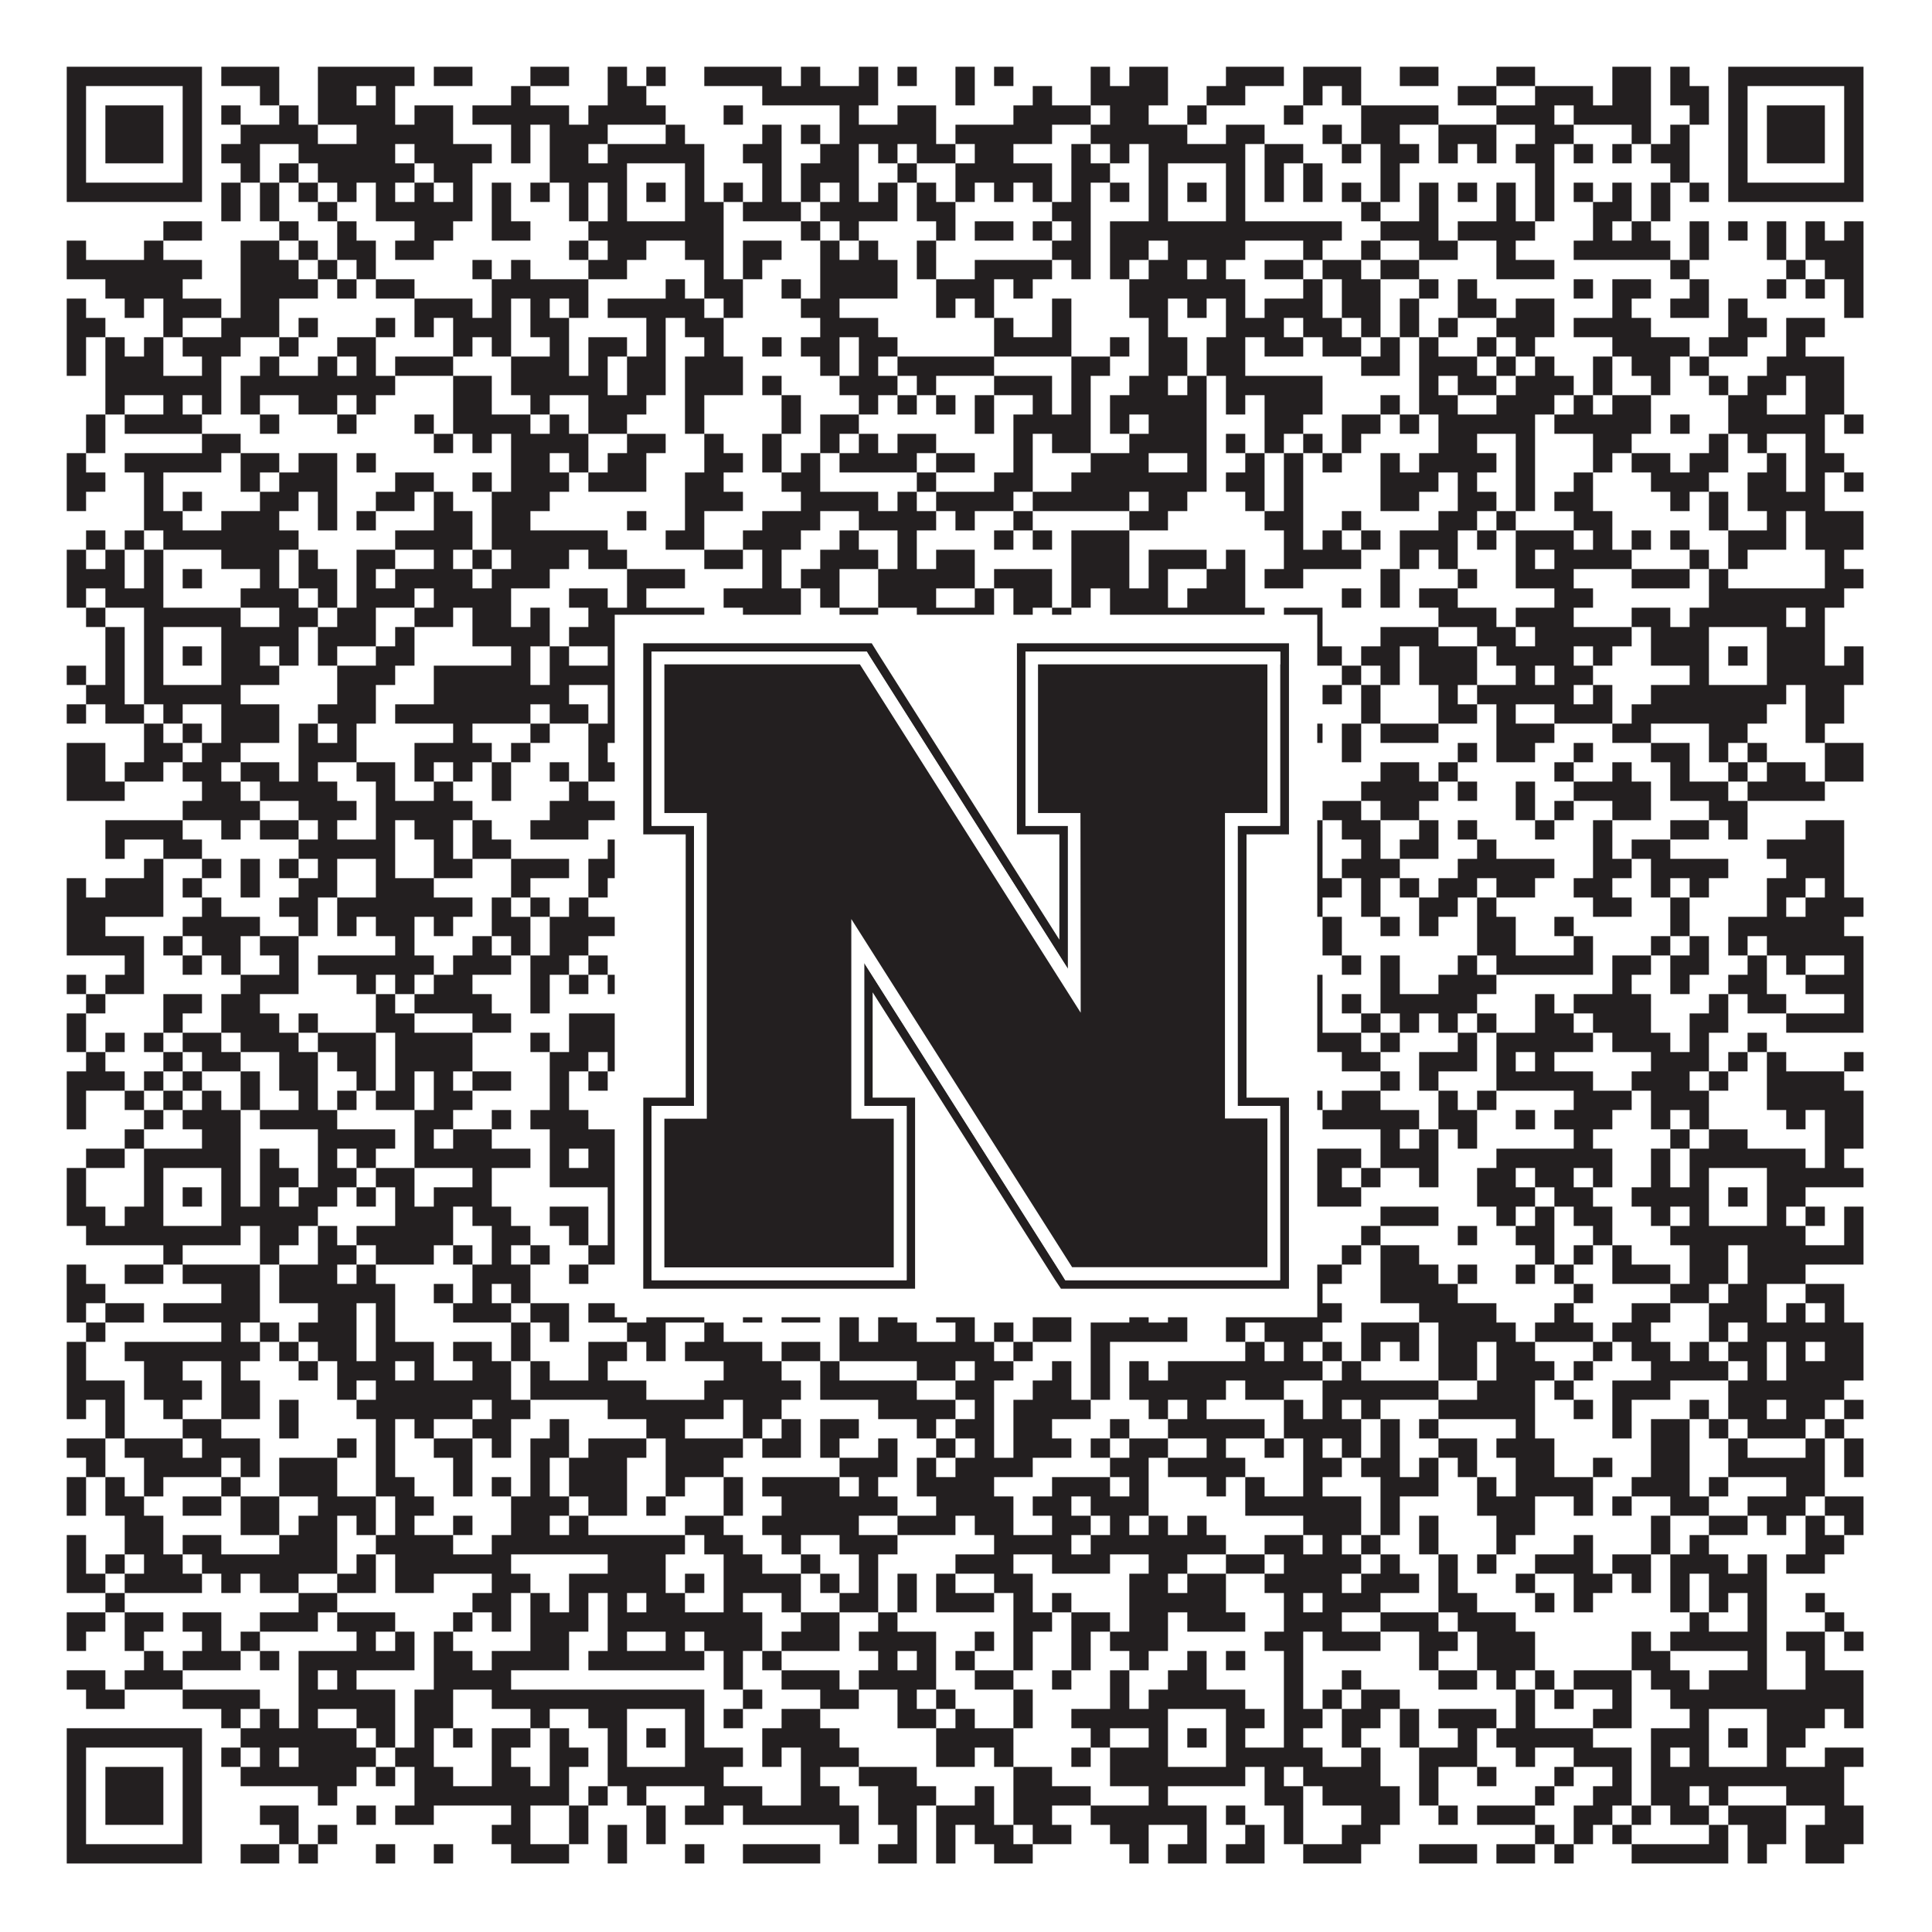
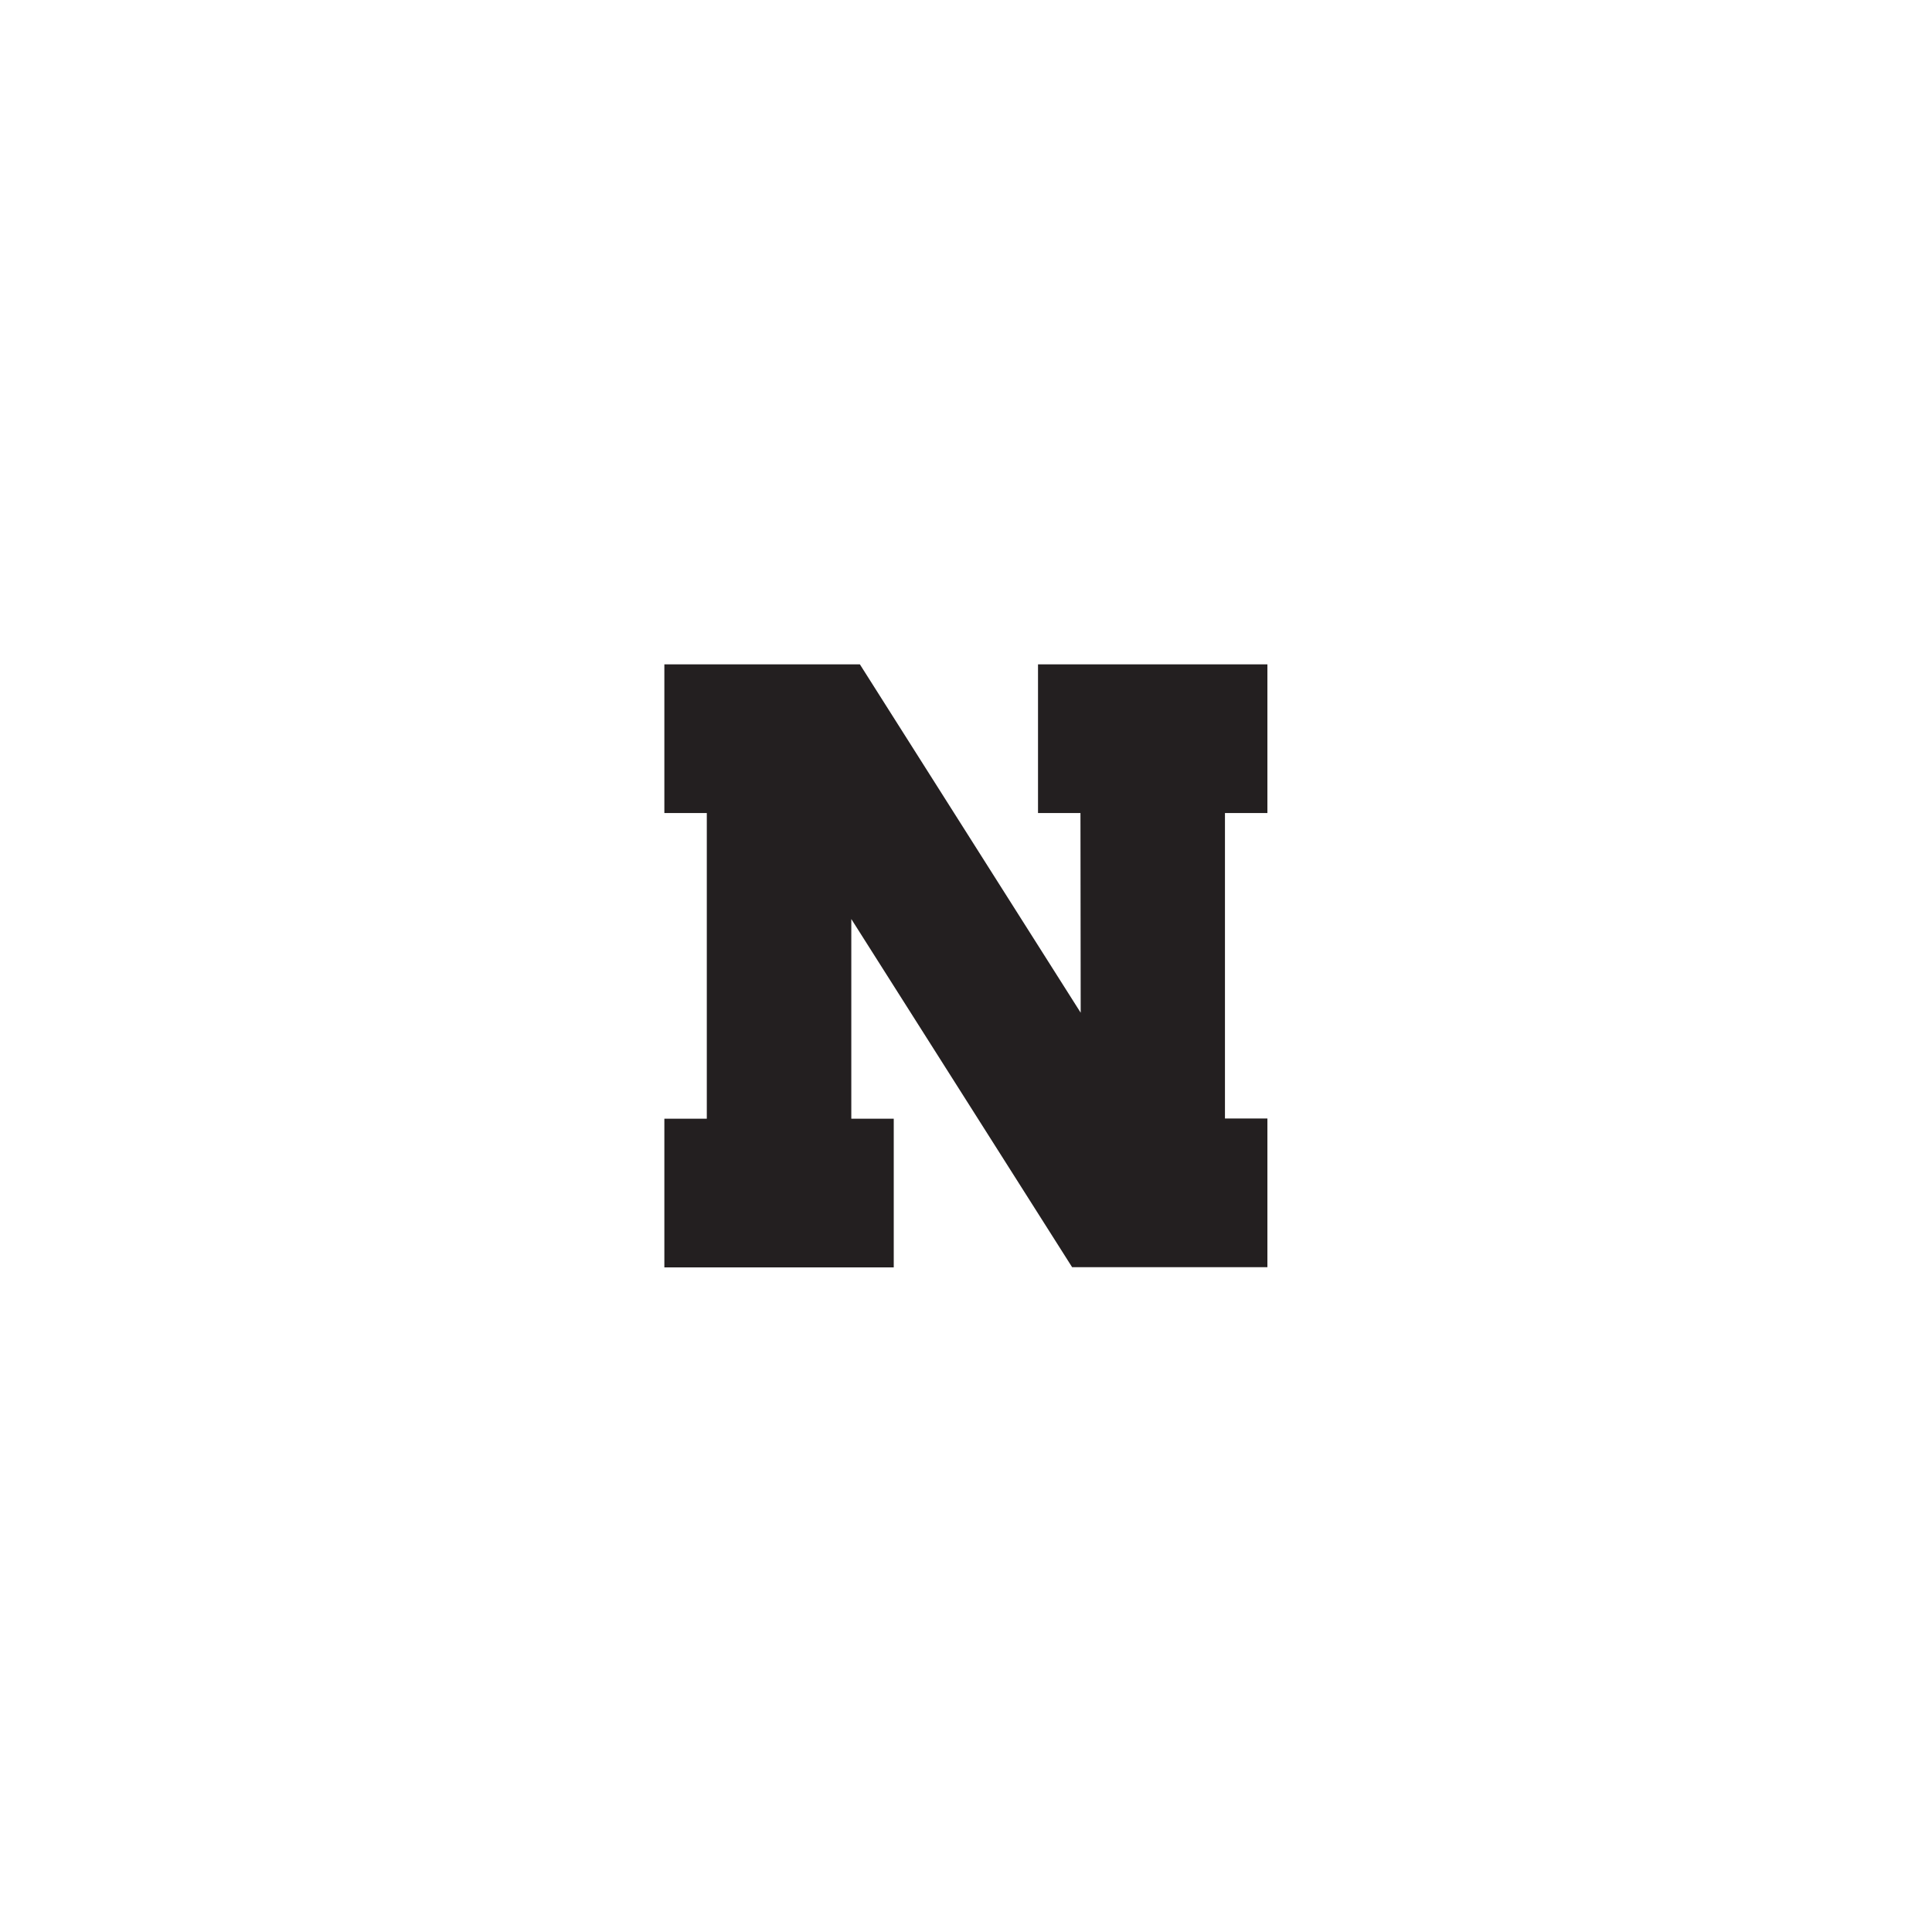
<svg xmlns="http://www.w3.org/2000/svg" version="1.1" width="1100px" height="1100px" viewBox="0 0 1100 1100">
-   <rect x="0" y="0" width="1100" height="1100" fill="#ffffff" fill-opacity="1" />
-   <path fill="#231f20" fill-opacity="1" d="M38,38L115,38L115,49L38,49ZM126,38L159,38L159,49L126,49ZM181,38L236,38L236,49L181,49ZM247,38L269,38L269,49L247,49ZM302,38L324,38L324,49L302,49ZM346,38L357,38L357,49L346,49ZM368,38L379,38L379,49L368,49ZM401,38L445,38L445,49L401,49ZM456,38L467,38L467,49L456,49ZM489,38L500,38L500,49L489,49ZM511,38L522,38L522,49L511,49ZM544,38L555,38L555,49L544,49ZM566,38L577,38L577,49L566,49ZM621,38L632,38L632,49L621,49ZM643,38L665,38L665,49L643,49ZM698,38L731,38L731,49L698,49ZM742,38L775,38L775,49L742,49ZM797,38L819,38L819,49L797,49ZM852,38L874,38L874,49L852,49ZM918,38L940,38L940,49L918,49ZM951,38L962,38L962,49L951,49ZM984,38L1061,38L1061,49L984,49ZM38,49L49,49L49,60L38,60ZM104,49L115,49L115,60L104,60ZM148,49L159,49L159,60L148,60ZM181,49L203,49L203,60L181,60ZM214,49L225,49L225,60L214,60ZM291,49L302,49L302,60L291,60ZM346,49L368,49L368,60L346,60ZM434,49L500,49L500,60L434,60ZM544,49L555,49L555,60L544,60ZM588,49L599,49L599,60L588,60ZM621,49L665,49L665,60L621,60ZM687,49L709,49L709,60L687,60ZM742,49L753,49L753,60L742,60ZM764,49L775,49L775,60L764,60ZM830,49L852,49L852,60L830,60ZM874,49L907,49L907,60L874,60ZM918,49L940,49L940,60L918,60ZM951,49L973,49L973,60L951,60ZM984,49L995,49L995,60L984,60ZM1050,49L1061,49L1061,60L1050,60ZM38,60L49,60L49,71L38,71ZM60,60L93,60L93,71L60,71ZM104,60L115,60L115,71L104,71ZM126,60L137,60L137,71L126,71ZM159,60L170,60L170,71L159,71ZM181,60L225,60L225,71L181,71ZM236,60L258,60L258,71L236,71ZM269,60L324,60L324,71L269,71ZM335,60L379,60L379,71L335,71ZM412,60L423,60L423,71L412,71ZM478,60L489,60L489,71L478,71ZM511,60L533,60L533,71L511,71ZM577,60L621,60L621,71L577,71ZM632,60L654,60L654,71L632,71ZM676,60L687,60L687,71L676,71ZM731,60L742,60L742,71L731,71ZM775,60L819,60L819,71L775,71ZM852,60L885,60L885,71L852,71ZM896,60L940,60L940,71L896,71ZM962,60L973,60L973,71L962,71ZM984,60L995,60L995,71L984,71ZM1006,60L1039,60L1039,71L1006,71ZM1050,60L1061,60L1061,71L1050,71ZM38,71L49,71L49,82L38,82ZM60,71L93,71L93,82L60,82ZM104,71L115,71L115,82L104,82ZM137,71L181,71L181,82L137,82ZM203,71L258,71L258,82L203,82ZM291,71L302,71L302,82L291,82ZM313,71L346,71L346,82L313,82ZM379,71L390,71L390,82L379,82ZM434,71L445,71L445,82L434,82ZM456,71L467,71L467,82L456,82ZM478,71L533,71L533,82L478,82ZM544,71L599,71L599,82L544,82ZM621,71L676,71L676,82L621,82ZM698,71L720,71L720,82L698,82ZM753,71L764,71L764,82L753,82ZM775,71L797,71L797,82L775,82ZM819,71L852,71L852,82L819,82ZM874,71L896,71L896,82L874,82ZM929,71L940,71L940,82L929,82ZM951,71L962,71L962,82L951,82ZM984,71L995,71L995,82L984,82ZM1006,71L1039,71L1039,82L1006,82ZM1050,71L1061,71L1061,82L1050,82ZM38,82L49,82L49,93L38,93ZM60,82L93,82L93,93L60,93ZM104,82L115,82L115,93L104,93ZM126,82L148,82L148,93L126,93ZM170,82L225,82L225,93L170,93ZM236,82L280,82L280,93L236,93ZM291,82L302,82L302,93L291,93ZM313,82L335,82L335,93L313,93ZM346,82L401,82L401,93L346,93ZM423,82L445,82L445,93L423,93ZM467,82L489,82L489,93L467,93ZM500,82L511,82L511,93L500,93ZM522,82L544,82L544,93L522,93ZM555,82L577,82L577,93L555,93ZM610,82L621,82L621,93L610,93ZM632,82L643,82L643,93L632,93ZM654,82L709,82L709,93L654,93ZM720,82L742,82L742,93L720,93ZM764,82L775,82L775,93L764,93ZM786,82L808,82L808,93L786,93ZM819,82L830,82L830,93L819,93ZM841,82L852,82L852,93L841,93ZM863,82L885,82L885,93L863,93ZM896,82L907,82L907,93L896,93ZM918,82L929,82L929,93L918,93ZM940,82L962,82L962,93L940,93ZM984,82L995,82L995,93L984,93ZM1006,82L1039,82L1039,93L1006,93ZM1050,82L1061,82L1061,93L1050,93ZM38,93L49,93L49,104L38,104ZM104,93L115,93L115,104L104,104ZM137,93L148,93L148,104L137,104ZM159,93L170,93L170,104L159,104ZM181,93L236,93L236,104L181,104ZM247,93L269,93L269,104L247,104ZM313,93L357,93L357,104L313,104ZM390,93L401,93L401,104L390,104ZM434,93L445,93L445,104L434,104ZM456,93L489,93L489,104L456,104ZM511,93L522,93L522,104L511,104ZM544,93L599,93L599,104L544,104ZM610,93L632,93L632,104L610,104ZM654,93L665,93L665,104L654,104ZM698,93L709,93L709,104L698,104ZM720,93L731,93L731,104L720,104ZM742,93L753,93L753,104L742,104ZM786,93L797,93L797,104L786,104ZM874,93L885,93L885,104L874,104ZM951,93L962,93L962,104L951,104ZM984,93L995,93L995,104L984,104ZM1050,93L1061,93L1061,104L1050,104ZM38,104L115,104L115,115L38,115ZM126,104L137,104L137,115L126,115ZM148,104L159,104L159,115L148,115ZM170,104L181,104L181,115L170,115ZM192,104L203,104L203,115L192,115ZM214,104L225,104L225,115L214,115ZM236,104L247,104L247,115L236,115ZM258,104L269,104L269,115L258,115ZM280,104L291,104L291,115L280,115ZM302,104L313,104L313,115L302,115ZM324,104L335,104L335,115L324,115ZM346,104L357,104L357,115L346,115ZM368,104L379,104L379,115L368,115ZM390,104L401,104L401,115L390,115ZM412,104L423,104L423,115L412,115ZM434,104L445,104L445,115L434,115ZM456,104L467,104L467,115L456,115ZM478,104L489,104L489,115L478,115ZM500,104L511,104L511,115L500,115ZM522,104L533,104L533,115L522,115ZM544,104L555,104L555,115L544,115ZM566,104L577,104L577,115L566,115ZM588,104L599,104L599,115L588,115ZM610,104L621,104L621,115L610,115ZM632,104L643,104L643,115L632,115ZM654,104L665,104L665,115L654,115ZM676,104L687,104L687,115L676,115ZM698,104L709,104L709,115L698,115ZM720,104L731,104L731,115L720,115ZM742,104L753,104L753,115L742,115ZM764,104L775,104L775,115L764,115ZM786,104L797,104L797,115L786,115ZM808,104L819,104L819,115L808,115ZM830,104L841,104L841,115L830,115ZM852,104L863,104L863,115L852,115ZM874,104L885,104L885,115L874,115ZM896,104L907,104L907,115L896,115ZM918,104L929,104L929,115L918,115ZM940,104L951,104L951,115L940,115ZM962,104L973,104L973,115L962,115ZM984,104L1061,104L1061,115L984,115ZM126,115L137,115L137,126L126,126ZM148,115L159,115L159,126L148,126ZM181,115L192,115L192,126L181,126ZM214,115L269,115L269,126L214,126ZM280,115L291,115L291,126L280,126ZM324,115L335,115L335,126L324,126ZM346,115L357,115L357,126L346,126ZM390,115L412,115L412,126L390,126ZM423,115L456,115L456,126L423,126ZM467,115L511,115L511,126L467,126ZM522,115L544,115L544,126L522,126ZM599,115L621,115L621,126L599,126ZM654,115L665,115L665,126L654,126ZM698,115L709,115L709,126L698,126ZM775,115L786,115L786,126L775,126ZM808,115L819,115L819,126L808,126ZM852,115L863,115L863,126L852,126ZM874,115L885,115L885,126L874,126ZM907,115L929,115L929,126L907,126ZM940,115L951,115L951,126L940,126ZM93,126L115,126L115,137L93,137ZM159,126L170,126L170,137L159,137ZM192,126L203,126L203,137L192,137ZM236,126L258,126L258,137L236,137ZM280,126L302,126L302,137L280,137ZM335,126L412,126L412,137L335,137ZM456,126L467,126L467,137L456,137ZM478,126L489,126L489,137L478,137ZM533,126L544,126L544,137L533,137ZM555,126L577,126L577,137L555,137ZM588,126L599,126L599,137L588,137ZM610,126L621,126L621,137L610,137ZM632,126L764,126L764,137L632,137ZM786,126L819,126L819,137L786,137ZM830,126L874,126L874,137L830,137ZM907,126L918,126L918,137L907,137ZM929,126L940,126L940,137L929,137ZM962,126L973,126L973,137L962,137ZM984,126L995,126L995,137L984,137ZM1006,126L1017,126L1017,137L1006,137ZM1028,126L1039,126L1039,137L1028,137ZM1050,126L1061,126L1061,137L1050,137ZM38,137L49,137L49,148L38,148ZM82,137L93,137L93,148L82,148ZM137,137L159,137L159,148L137,148ZM170,137L181,137L181,148L170,148ZM192,137L214,137L214,148L192,148ZM225,137L247,137L247,148L225,148ZM324,137L335,137L335,148L324,148ZM346,137L368,137L368,148L346,148ZM390,137L412,137L412,148L390,148ZM423,137L445,137L445,148L423,148ZM467,137L478,137L478,148L467,148ZM489,137L500,137L500,148L489,148ZM522,137L533,137L533,148L522,148ZM599,137L621,137L621,148L599,148ZM632,137L654,137L654,148L632,148ZM665,137L709,137L709,148L665,148ZM742,137L753,137L753,148L742,148ZM775,137L786,137L786,148L775,148ZM808,137L830,137L830,148L808,148ZM852,137L863,137L863,148L852,148ZM896,137L951,137L951,148L896,148ZM962,137L973,137L973,148L962,148ZM1006,137L1017,137L1017,148L1006,148ZM1028,137L1061,137L1061,148L1028,148ZM38,148L115,148L115,159L38,159ZM137,148L170,148L170,159L137,159ZM181,148L192,148L192,159L181,159ZM203,148L214,148L214,159L203,159ZM269,148L280,148L280,159L269,159ZM291,148L302,148L302,159L291,159ZM335,148L357,148L357,159L335,159ZM401,148L412,148L412,159L401,159ZM423,148L434,148L434,159L423,159ZM467,148L511,148L511,159L467,159ZM522,148L533,148L533,159L522,159ZM555,148L599,148L599,159L555,159ZM610,148L621,148L621,159L610,159ZM632,148L643,148L643,159L632,159ZM654,148L676,148L676,159L654,159ZM687,148L698,148L698,159L687,159ZM720,148L742,148L742,159L720,159ZM753,148L775,148L775,159L753,159ZM786,148L808,148L808,159L786,159ZM852,148L885,148L885,159L852,159ZM951,148L962,148L962,159L951,159ZM1017,148L1028,148L1028,159L1017,159ZM1039,148L1061,148L1061,159L1039,159ZM60,159L104,159L104,170L60,170ZM137,159L181,159L181,170L137,170ZM192,159L203,159L203,170L192,170ZM214,159L236,159L236,170L214,170ZM280,159L335,159L335,170L280,170ZM379,159L390,159L390,170L379,170ZM401,159L423,159L423,170L401,170ZM445,159L456,159L456,170L445,170ZM467,159L511,159L511,170L467,170ZM533,159L566,159L566,170L533,170ZM577,159L588,159L588,170L577,170ZM643,159L709,159L709,170L643,170ZM742,159L753,159L753,170L742,170ZM764,159L786,159L786,170L764,170ZM808,159L819,159L819,170L808,170ZM830,159L841,159L841,170L830,170ZM896,159L907,159L907,170L896,170ZM918,159L940,159L940,170L918,170ZM962,159L973,159L973,170L962,170ZM1006,159L1017,159L1017,170L1006,170ZM1028,159L1039,159L1039,170L1028,170ZM1050,159L1061,159L1061,170L1050,170ZM38,170L49,170L49,181L38,181ZM71,170L82,170L82,181L71,181ZM93,170L126,170L126,181L93,181ZM137,170L159,170L159,181L137,181ZM236,170L269,170L269,181L236,181ZM280,170L291,170L291,181L280,181ZM302,170L313,170L313,181L302,181ZM324,170L335,170L335,181L324,181ZM346,170L401,170L401,181L346,181ZM412,170L423,170L423,181L412,181ZM456,170L478,170L478,181L456,181ZM533,170L544,170L544,181L533,181ZM555,170L566,170L566,181L555,181ZM599,170L610,170L610,181L599,181ZM643,170L665,170L665,181L643,181ZM676,170L687,170L687,181L676,181ZM698,170L709,170L709,181L698,181ZM720,170L753,170L753,181L720,181ZM764,170L786,170L786,181L764,181ZM797,170L808,170L808,181L797,181ZM830,170L852,170L852,181L830,181ZM863,170L885,170L885,181L863,181ZM918,170L929,170L929,181L918,181ZM951,170L973,170L973,181L951,181ZM984,170L995,170L995,181L984,181ZM1050,170L1061,170L1061,181L1050,181ZM38,181L60,181L60,192L38,192ZM93,181L104,181L104,192L93,192ZM126,181L159,181L159,192L126,192ZM170,181L181,181L181,192L170,192ZM214,181L225,181L225,192L214,192ZM236,181L247,181L247,192L236,192ZM258,181L291,181L291,192L258,192ZM302,181L324,181L324,192L302,192ZM368,181L379,181L379,192L368,192ZM390,181L412,181L412,192L390,192ZM467,181L500,181L500,192L467,192ZM566,181L577,181L577,192L566,192ZM599,181L610,181L610,192L599,192ZM654,181L665,181L665,192L654,192ZM698,181L731,181L731,192L698,192ZM742,181L764,181L764,192L742,192ZM775,181L786,181L786,192L775,192ZM797,181L808,181L808,192L797,192ZM819,181L830,181L830,192L819,192ZM852,181L885,181L885,192L852,192ZM896,181L940,181L940,192L896,192ZM984,181L1006,181L1006,192L984,192ZM1017,181L1039,181L1039,192L1017,192ZM38,192L49,192L49,203L38,203ZM60,192L71,192L71,203L60,203ZM82,192L93,192L93,203L82,203ZM104,192L137,192L137,203L104,203ZM159,192L170,192L170,203L159,203ZM192,192L214,192L214,203L192,203ZM258,192L269,192L269,203L258,203ZM280,192L291,192L291,203L280,203ZM313,192L324,192L324,203L313,203ZM335,192L357,192L357,203L335,203ZM368,192L379,192L379,203L368,203ZM401,192L412,192L412,203L401,203ZM434,192L445,192L445,203L434,203ZM456,192L478,192L478,203L456,203ZM489,192L511,192L511,203L489,203ZM566,192L610,192L610,203L566,203ZM632,192L643,192L643,203L632,203ZM654,192L676,192L676,203L654,203ZM687,192L709,192L709,203L687,203ZM720,192L742,192L742,203L720,203ZM753,192L775,192L775,203L753,203ZM786,192L797,192L797,203L786,203ZM808,192L819,192L819,203L808,203ZM841,192L852,192L852,203L841,203ZM863,192L874,192L874,203L863,203ZM918,192L962,192L962,203L918,203ZM973,192L995,192L995,203L973,203ZM1017,192L1028,192L1028,203L1017,203ZM38,203L49,203L49,214L38,214ZM60,203L93,203L93,214L60,214ZM115,203L126,203L126,214L115,214ZM148,203L159,203L159,214L148,214ZM181,203L192,203L192,214L181,214ZM203,203L214,203L214,214L203,214ZM225,203L258,203L258,214L225,214ZM291,203L324,203L324,214L291,214ZM335,203L346,203L346,214L335,214ZM357,203L379,203L379,214L357,214ZM390,203L423,203L423,214L390,214ZM467,203L478,203L478,214L467,214ZM489,203L500,203L500,214L489,214ZM511,203L566,203L566,214L511,214ZM610,203L632,203L632,214L610,214ZM654,203L676,203L676,214L654,214ZM687,203L709,203L709,214L687,214ZM775,203L797,203L797,214L775,214ZM808,203L841,203L841,214L808,214ZM852,203L863,203L863,214L852,214ZM874,203L885,203L885,214L874,214ZM907,203L918,203L918,214L907,214ZM929,203L951,203L951,214L929,214ZM962,203L973,203L973,214L962,214ZM1006,203L1050,203L1050,214L1006,214ZM60,214L126,214L126,225L60,225ZM137,214L225,214L225,225L137,225ZM258,214L280,214L280,225L258,225ZM291,214L346,214L346,225L291,225ZM357,214L379,214L379,225L357,225ZM390,214L423,214L423,225L390,225ZM434,214L445,214L445,225L434,225ZM478,214L511,214L511,225L478,225ZM522,214L533,214L533,225L522,225ZM566,214L599,214L599,225L566,225ZM610,214L621,214L621,225L610,225ZM643,214L665,214L665,225L643,225ZM676,214L687,214L687,225L676,225ZM698,214L753,214L753,225L698,225ZM808,214L819,214L819,225L808,225ZM830,214L852,214L852,225L830,225ZM863,214L896,214L896,225L863,225ZM907,214L918,214L918,225L907,225ZM940,214L951,214L951,225L940,225ZM973,214L984,214L984,225L973,225ZM995,214L1017,214L1017,225L995,225ZM1028,214L1050,214L1050,225L1028,225ZM60,225L71,225L71,236L60,236ZM93,225L104,225L104,236L93,236ZM115,225L126,225L126,236L115,236ZM137,225L148,225L148,236L137,236ZM170,225L192,225L192,236L170,236ZM203,225L214,225L214,236L203,236ZM258,225L280,225L280,236L258,236ZM302,225L313,225L313,236L302,236ZM335,225L368,225L368,236L335,236ZM390,225L401,225L401,236L390,236ZM445,225L456,225L456,236L445,236ZM489,225L500,225L500,236L489,236ZM511,225L522,225L522,236L511,236ZM533,225L544,225L544,236L533,236ZM555,225L566,225L566,236L555,236ZM588,225L599,225L599,236L588,236ZM610,225L621,225L621,236L610,236ZM632,225L687,225L687,236L632,236ZM698,225L709,225L709,236L698,236ZM720,225L753,225L753,236L720,236ZM786,225L797,225L797,236L786,236ZM808,225L830,225L830,236L808,236ZM852,225L885,225L885,236L852,236ZM896,225L907,225L907,236L896,236ZM918,225L940,225L940,236L918,236ZM984,225L1006,225L1006,236L984,236ZM1028,225L1050,225L1050,236L1028,236ZM49,236L60,236L60,247L49,247ZM71,236L115,236L115,247L71,247ZM148,236L159,236L159,247L148,247ZM192,236L203,236L203,247L192,247ZM236,236L247,236L247,247L236,247ZM258,236L302,236L302,247L258,247ZM313,236L324,236L324,247L313,247ZM335,236L357,236L357,247L335,247ZM390,236L401,236L401,247L390,247ZM445,236L456,236L456,247L445,247ZM467,236L489,236L489,247L467,247ZM555,236L566,236L566,247L555,247ZM577,236L621,236L621,247L577,247ZM632,236L643,236L643,247L632,247ZM654,236L687,236L687,247L654,247ZM720,236L742,236L742,247L720,247ZM764,236L786,236L786,247L764,247ZM797,236L808,236L808,247L797,247ZM819,236L874,236L874,247L819,247ZM885,236L940,236L940,247L885,247ZM951,236L962,236L962,247L951,247ZM984,236L1039,236L1039,247L984,247ZM1050,236L1061,236L1061,247L1050,247ZM49,247L60,247L60,258L49,258ZM115,247L137,247L137,258L115,258ZM247,247L258,247L258,258L247,258ZM269,247L280,247L280,258L269,258ZM291,247L335,247L335,258L291,258ZM357,247L379,247L379,258L357,258ZM401,247L412,247L412,258L401,258ZM434,247L445,247L445,258L434,258ZM467,247L478,247L478,258L467,258ZM489,247L500,247L500,258L489,258ZM511,247L533,247L533,258L511,258ZM577,247L588,247L588,258L577,258ZM599,247L621,247L621,258L599,258ZM643,247L687,247L687,258L643,258ZM698,247L709,247L709,258L698,258ZM720,247L731,247L731,258L720,258ZM742,247L753,247L753,258L742,258ZM764,247L775,247L775,258L764,258ZM819,247L841,247L841,258L819,258ZM863,247L874,247L874,258L863,258ZM907,247L929,247L929,258L907,258ZM973,247L984,247L984,258L973,258ZM995,247L1006,247L1006,258L995,258ZM1028,247L1039,247L1039,258L1028,258ZM38,258L49,258L49,269L38,269ZM71,258L126,258L126,269L71,269ZM137,258L159,258L159,269L137,269ZM170,258L192,258L192,269L170,269ZM203,258L214,258L214,269L203,269ZM291,258L313,258L313,269L291,269ZM324,258L335,258L335,269L324,269ZM346,258L368,258L368,269L346,269ZM401,258L423,258L423,269L401,269ZM434,258L445,258L445,269L434,269ZM456,258L467,258L467,269L456,269ZM478,258L522,258L522,269L478,269ZM533,258L555,258L555,269L533,269ZM577,258L588,258L588,269L577,269ZM621,258L654,258L654,269L621,269ZM676,258L687,258L687,269L676,269ZM709,258L720,258L720,269L709,269ZM731,258L742,258L742,269L731,269ZM753,258L764,258L764,269L753,269ZM786,258L797,258L797,269L786,269ZM808,258L852,258L852,269L808,269ZM863,258L874,258L874,269L863,269ZM907,258L918,258L918,269L907,269ZM929,258L951,258L951,269L929,269ZM962,258L984,258L984,269L962,269ZM1006,258L1017,258L1017,269L1006,269ZM1028,258L1050,258L1050,269L1028,269ZM38,269L60,269L60,280L38,280ZM82,269L93,269L93,280L82,280ZM137,269L148,269L148,280L137,280ZM159,269L192,269L192,280L159,280ZM225,269L247,269L247,280L225,280ZM269,269L280,269L280,280L269,280ZM291,269L324,269L324,280L291,280ZM335,269L368,269L368,280L335,280ZM390,269L412,269L412,280L390,280ZM445,269L467,269L467,280L445,280ZM522,269L533,269L533,280L522,280ZM566,269L588,269L588,280L566,280ZM610,269L687,269L687,280L610,280ZM698,269L720,269L720,280L698,280ZM731,269L742,269L742,280L731,280ZM786,269L819,269L819,280L786,280ZM830,269L841,269L841,280L830,280ZM863,269L874,269L874,280L863,280ZM896,269L907,269L907,280L896,280ZM940,269L973,269L973,280L940,280ZM995,269L1017,269L1017,280L995,280ZM1028,269L1039,269L1039,280L1028,280ZM1050,269L1061,269L1061,280L1050,280ZM38,280L49,280L49,291L38,291ZM82,280L93,280L93,291L82,291ZM104,280L115,280L115,291L104,291ZM148,280L170,280L170,291L148,291ZM181,280L192,280L192,291L181,291ZM214,280L236,280L236,291L214,291ZM247,280L258,280L258,291L247,291ZM280,280L313,280L313,291L280,291ZM390,280L423,280L423,291L390,291ZM456,280L500,280L500,291L456,291ZM511,280L522,280L522,291L511,291ZM533,280L577,280L577,291L533,291ZM588,280L643,280L643,291L588,291ZM654,280L676,280L676,291L654,291ZM709,280L720,280L720,291L709,291ZM731,280L742,280L742,291L731,291ZM786,280L808,280L808,291L786,291ZM830,280L852,280L852,291L830,291ZM863,280L874,280L874,291L863,291ZM885,280L907,280L907,291L885,291ZM951,280L962,280L962,291L951,291ZM973,280L984,280L984,291L973,291ZM995,280L1039,280L1039,291L995,291ZM82,291L104,291L104,302L82,302ZM126,291L159,291L159,302L126,302ZM181,291L192,291L192,302L181,302ZM203,291L214,291L214,302L203,302ZM247,291L269,291L269,302L247,302ZM280,291L302,291L302,302L280,302ZM357,291L368,291L368,302L357,302ZM390,291L401,291L401,302L390,302ZM434,291L467,291L467,302L434,302ZM489,291L533,291L533,302L489,302ZM544,291L555,291L555,302L544,302ZM577,291L588,291L588,302L577,302ZM643,291L665,291L665,302L643,302ZM720,291L742,291L742,302L720,302ZM764,291L775,291L775,302L764,302ZM819,291L841,291L841,302L819,302ZM852,291L863,291L863,302L852,302ZM896,291L918,291L918,302L896,302ZM973,291L984,291L984,302L973,302ZM1006,291L1017,291L1017,302L1006,302ZM1028,291L1061,291L1061,302L1028,302ZM49,302L60,302L60,313L49,313ZM71,302L82,302L82,313L71,313ZM93,302L170,302L170,313L93,313ZM225,302L269,302L269,313L225,313ZM280,302L346,302L346,313L280,313ZM379,302L401,302L401,313L379,313ZM423,302L456,302L456,313L423,313ZM478,302L489,302L489,313L478,313ZM511,302L522,302L522,313L511,313ZM566,302L577,302L577,313L566,313ZM588,302L599,302L599,313L588,313ZM610,302L643,302L643,313L610,313ZM731,302L742,302L742,313L731,313ZM753,302L764,302L764,313L753,313ZM775,302L786,302L786,313L775,313ZM797,302L830,302L830,313L797,313ZM841,302L852,302L852,313L841,313ZM863,302L896,302L896,313L863,313ZM907,302L918,302L918,313L907,313ZM929,302L940,302L940,313L929,313ZM951,302L962,302L962,313L951,313ZM984,302L1017,302L1017,313L984,313ZM1028,302L1061,302L1061,313L1028,313ZM38,313L49,313L49,324L38,324ZM60,313L71,313L71,324L60,324ZM82,313L93,313L93,324L82,324ZM126,313L159,313L159,324L126,324ZM170,313L181,313L181,324L170,324ZM203,313L225,313L225,324L203,324ZM247,313L258,313L258,324L247,324ZM269,313L280,313L280,324L269,324ZM291,313L324,313L324,324L291,324ZM335,313L357,313L357,324L335,324ZM401,313L423,313L423,324L401,324ZM434,313L445,313L445,324L434,324ZM467,313L500,313L500,324L467,324ZM511,313L522,313L522,324L511,324ZM533,313L555,313L555,324L533,324ZM610,313L643,313L643,324L610,324ZM654,313L687,313L687,324L654,324ZM698,313L709,313L709,324L698,324ZM731,313L775,313L775,324L731,324ZM797,313L808,313L808,324L797,324ZM819,313L830,313L830,324L819,324ZM863,313L874,313L874,324L863,324ZM885,313L929,313L929,324L885,324ZM962,313L973,313L973,324L962,324ZM984,313L995,313L995,324L984,324ZM1039,313L1050,313L1050,324L1039,324ZM38,324L71,324L71,335L38,335ZM82,324L93,324L93,335L82,335ZM104,324L115,324L115,335L104,335ZM148,324L159,324L159,335L148,335ZM170,324L192,324L192,335L170,335ZM203,324L214,324L214,335L203,335ZM225,324L269,324L269,335L225,335ZM280,324L313,324L313,335L280,335ZM357,324L390,324L390,335L357,335ZM434,324L445,324L445,335L434,335ZM456,324L478,324L478,335L456,335ZM500,324L555,324L555,335L500,335ZM566,324L599,324L599,335L566,335ZM610,324L643,324L643,335L610,335ZM654,324L665,324L665,335L654,335ZM687,324L709,324L709,335L687,335ZM720,324L742,324L742,335L720,335ZM786,324L797,324L797,335L786,335ZM830,324L841,324L841,335L830,335ZM863,324L896,324L896,335L863,335ZM929,324L962,324L962,335L929,335ZM973,324L984,324L984,335L973,335ZM1039,324L1061,324L1061,335L1039,335ZM38,335L49,335L49,346L38,346ZM60,335L93,335L93,346L60,346ZM137,335L170,335L170,346L137,346ZM181,335L192,335L192,346L181,346ZM203,335L236,335L236,346L203,346ZM247,335L291,335L291,346L247,346ZM324,335L346,335L346,346L324,346ZM357,335L368,335L368,346L357,346ZM412,335L456,335L456,346L412,346ZM467,335L478,335L478,346L467,346ZM500,335L533,335L533,346L500,346ZM555,335L566,335L566,346L555,346ZM577,335L599,335L599,346L577,346ZM610,335L621,335L621,346L610,346ZM632,335L665,335L665,346L632,346ZM676,335L709,335L709,346L676,346ZM764,335L775,335L775,346L764,346ZM786,335L797,335L797,346L786,346ZM808,335L830,335L830,346L808,346ZM885,335L907,335L907,346L885,346ZM973,335L1050,335L1050,346L973,346ZM49,346L60,346L60,357L49,357ZM82,346L137,346L137,357L82,357ZM159,346L181,346L181,357L159,357ZM192,346L214,346L214,357L192,357ZM236,346L258,346L258,357L236,357ZM269,346L291,346L291,357L269,357ZM302,346L313,346L313,357L302,357ZM335,346L401,346L401,357L335,357ZM423,346L456,346L456,357L423,357ZM478,346L500,346L500,357L478,357ZM522,346L566,346L566,357L522,357ZM577,346L588,346L588,357L577,357ZM599,346L610,346L610,357L599,357ZM632,346L720,346L720,357L632,357ZM731,346L753,346L753,357L731,357ZM819,346L852,346L852,357L819,357ZM863,346L896,346L896,357L863,357ZM929,346L951,346L951,357L929,357ZM962,346L1017,346L1017,357L962,357ZM1028,346L1039,346L1039,357L1028,357ZM60,357L71,357L71,368L60,368ZM82,357L93,357L93,368L82,368ZM126,357L170,357L170,368L126,368ZM181,357L214,357L214,368L181,368ZM225,357L236,357L236,368L225,368ZM269,357L313,357L313,368L269,368ZM324,357L357,357L357,368L324,368ZM390,357L401,357L401,368L390,368ZM467,357L489,357L489,368L467,368ZM511,357L522,357L522,368L511,368ZM533,357L555,357L555,368L533,368ZM577,357L588,357L588,368L577,368ZM654,357L665,357L665,368L654,368ZM698,357L709,357L709,368L698,368ZM720,357L753,357L753,368L720,368ZM786,357L819,357L819,368L786,368ZM841,357L863,357L863,368L841,368ZM874,357L929,357L929,368L874,368ZM940,357L973,357L973,368L940,368ZM1006,357L1039,357L1039,368L1006,368ZM60,368L71,368L71,379L60,379ZM82,368L93,368L93,379L82,379ZM104,368L115,368L115,379L104,379ZM126,368L148,368L148,379L126,379ZM159,368L170,368L170,379L159,379ZM181,368L192,368L192,379L181,379ZM214,368L236,368L236,379L214,379ZM291,368L302,368L302,379L291,379ZM313,368L324,368L324,379L313,379ZM346,368L357,368L357,379L346,379ZM368,368L379,368L379,379L368,379ZM390,368L412,368L412,379L390,379ZM423,368L434,368L434,379L423,379ZM445,368L467,368L467,379L445,379ZM478,368L511,368L511,379L478,379ZM522,368L533,368L533,379L522,379ZM544,368L555,368L555,379L544,379ZM588,368L599,368L599,379L588,379ZM610,368L665,368L665,379L610,379ZM676,368L687,368L687,379L676,379ZM698,368L764,368L764,379L698,379ZM775,368L797,368L797,379L775,379ZM808,368L841,368L841,379L808,379ZM852,368L896,368L896,379L852,379ZM907,368L918,368L918,379L907,379ZM940,368L973,368L973,379L940,379ZM984,368L995,368L995,379L984,379ZM1006,368L1039,368L1039,379L1006,379ZM1050,368L1061,368L1061,379L1050,379ZM38,379L49,379L49,390L38,390ZM60,379L71,379L71,390L60,390ZM82,379L93,379L93,390L82,390ZM126,379L159,379L159,390L126,390ZM192,379L225,379L225,390L192,390ZM247,379L302,379L302,390L247,390ZM313,379L357,379L357,390L313,390ZM390,379L401,379L401,390L390,390ZM478,379L489,379L489,390L478,390ZM511,379L522,379L522,390L511,390ZM577,379L588,379L588,390L577,390ZM599,379L610,379L610,390L599,390ZM621,379L632,379L632,390L621,390ZM654,379L665,379L665,390L654,390ZM698,379L709,379L709,390L698,390ZM720,379L742,379L742,390L720,390ZM764,379L775,379L775,390L764,390ZM786,379L797,379L797,390L786,390ZM808,379L841,379L841,390L808,390ZM863,379L874,379L874,390L863,390ZM885,379L907,379L907,390L885,390ZM962,379L973,379L973,390L962,390ZM1006,379L1061,379L1061,390L1006,390ZM49,390L71,390L71,401L49,401ZM82,390L137,390L137,401L82,401ZM192,390L214,390L214,401L192,401ZM247,390L324,390L324,401L247,401ZM346,390L423,390L423,401L346,401ZM478,390L500,390L500,401L478,401ZM511,390L544,390L544,401L511,401ZM577,390L599,390L599,401L577,401ZM610,390L621,390L621,401L610,401ZM632,390L709,390L709,401L632,401ZM720,390L742,390L742,401L720,401ZM753,390L764,390L764,401L753,401ZM775,390L786,390L786,401L775,401ZM819,390L830,390L830,401L819,401ZM841,390L896,390L896,401L841,401ZM907,390L918,390L918,401L907,401ZM940,390L1017,390L1017,401L940,401ZM1028,390L1050,390L1050,401L1028,401ZM38,401L49,401L49,412L38,412ZM60,401L82,401L82,412L60,412ZM93,401L104,401L104,412L93,412ZM126,401L159,401L159,412L126,412ZM181,401L214,401L214,412L181,412ZM225,401L302,401L302,412L225,412ZM313,401L335,401L335,412L313,412ZM346,401L368,401L368,412L346,412ZM401,401L412,401L412,412L401,412ZM434,401L467,401L467,412L434,412ZM489,401L511,401L511,412L489,412ZM522,401L533,401L533,412L522,412ZM555,401L610,401L610,412L555,412ZM621,401L676,401L676,412L621,412ZM687,401L709,401L709,412L687,412ZM775,401L786,401L786,412L775,412ZM819,401L841,401L841,412L819,412ZM852,401L863,401L863,412L852,412ZM885,401L918,401L918,412L885,412ZM929,401L1006,401L1006,412L929,412ZM1028,401L1050,401L1050,412L1028,412ZM82,412L93,412L93,423L82,423ZM104,412L115,412L115,423L104,423ZM126,412L159,412L159,423L126,423ZM170,412L181,412L181,423L170,423ZM192,412L203,412L203,423L192,423ZM258,412L269,412L269,423L258,423ZM302,412L313,412L313,423L302,423ZM335,412L357,412L357,423L335,423ZM456,412L467,412L467,423L456,423ZM500,412L511,412L511,423L500,423ZM566,412L577,412L577,423L566,423ZM621,412L698,412L698,423L621,423ZM709,412L720,412L720,423L709,423ZM731,412L753,412L753,423L731,423ZM764,412L775,412L775,423L764,423ZM786,412L819,412L819,423L786,423ZM852,412L885,412L885,423L852,423ZM918,412L940,412L940,423L918,423ZM973,412L995,412L995,423L973,423ZM1028,412L1039,412L1039,423L1028,423ZM38,423L60,423L60,434L38,434ZM82,423L104,423L104,434L82,434ZM115,423L137,423L137,434L115,434ZM170,423L203,423L203,434L170,434ZM236,423L280,423L280,434L236,434ZM291,423L302,423L302,434L291,434ZM335,423L346,423L346,434L335,434ZM357,423L379,423L379,434L357,434ZM390,423L401,423L401,434L390,434ZM412,423L423,423L423,434L412,434ZM434,423L445,423L445,434L434,434ZM467,423L500,423L500,434L467,434ZM522,423L544,423L544,434L522,434ZM555,423L577,423L577,434L555,434ZM588,423L610,423L610,434L588,434ZM643,423L665,423L665,434L643,434ZM764,423L775,423L775,434L764,434ZM830,423L841,423L841,434L830,434ZM852,423L874,423L874,434L852,434ZM896,423L907,423L907,434L896,434ZM940,423L962,423L962,434L940,434ZM973,423L984,423L984,434L973,434ZM995,423L1006,423L1006,434L995,434ZM1039,423L1061,423L1061,434L1039,434ZM38,434L60,434L60,445L38,445ZM71,434L93,434L93,445L71,445ZM104,434L126,434L126,445L104,445ZM137,434L159,434L159,445L137,445ZM170,434L181,434L181,445L170,445ZM203,434L225,434L225,445L203,445ZM236,434L247,434L247,445L236,445ZM258,434L269,434L269,445L258,445ZM280,434L291,434L291,445L280,445ZM313,434L324,434L324,445L313,445ZM335,434L357,434L357,445L335,445ZM390,434L401,434L401,445L390,445ZM423,434L445,434L445,445L423,445ZM478,434L489,434L489,445L478,445ZM500,434L511,434L511,445L500,445ZM533,434L544,434L544,445L533,445ZM555,434L577,434L577,445L555,445ZM599,434L643,434L643,445L599,445ZM665,434L676,434L676,445L665,445ZM698,434L709,434L709,445L698,445ZM786,434L808,434L808,445L786,445ZM819,434L830,434L830,445L819,445ZM885,434L896,434L896,445L885,445ZM918,434L929,434L929,445L918,445ZM951,434L962,434L962,445L951,445ZM984,434L995,434L995,445L984,445ZM1006,434L1028,434L1028,445L1006,445ZM1039,434L1061,434L1061,445L1039,445ZM38,445L71,445L71,456L38,456ZM115,445L137,445L137,456L115,456ZM148,445L192,445L192,456L148,456ZM214,445L225,445L225,456L214,456ZM247,445L258,445L258,456L247,456ZM280,445L291,445L291,456L280,456ZM324,445L335,445L335,456L324,456ZM390,445L401,445L401,456L390,456ZM423,445L434,445L434,456L423,456ZM489,445L588,445L588,456L489,456ZM610,445L654,445L654,456L610,456ZM665,445L742,445L742,456L665,456ZM775,445L819,445L819,456L775,456ZM830,445L841,445L841,456L830,456ZM863,445L874,445L874,456L863,456ZM896,445L940,445L940,456L896,456ZM951,445L984,445L984,456L951,456ZM995,445L1039,445L1039,456L995,456ZM104,456L148,456L148,467L104,467ZM170,456L203,456L203,467L170,467ZM214,456L269,456L269,467L214,467ZM313,456L357,456L357,467L313,467ZM368,456L379,456L379,467L368,467ZM412,456L445,456L445,467L412,467ZM456,456L489,456L489,467L456,467ZM500,456L511,456L511,467L500,467ZM522,456L544,456L544,467L522,467ZM555,456L599,456L599,467L555,467ZM643,456L665,456L665,467L643,467ZM687,456L709,456L709,467L687,467ZM731,456L742,456L742,467L731,467ZM753,456L775,456L775,467L753,467ZM786,456L808,456L808,467L786,467ZM863,456L874,456L874,467L863,467ZM885,456L896,456L896,467L885,467ZM918,456L940,456L940,467L918,467ZM973,456L995,456L995,467L973,467ZM60,467L104,467L104,478L60,478ZM126,467L137,467L137,478L126,478ZM148,467L170,467L170,478L148,478ZM181,467L192,467L192,478L181,478ZM214,467L225,467L225,478L214,478ZM236,467L258,467L258,478L236,478ZM269,467L280,467L280,478L269,478ZM302,467L335,467L335,478L302,478ZM379,467L390,467L390,478L379,478ZM401,467L434,467L434,478L401,478ZM456,467L478,467L478,478L456,478ZM489,467L500,467L500,478L489,478ZM511,467L522,467L522,478L511,478ZM544,467L577,467L577,478L544,478ZM588,467L599,467L599,478L588,478ZM610,467L632,467L632,478L610,478ZM643,467L665,467L665,478L643,478ZM676,467L698,467L698,478L676,478ZM742,467L753,467L753,478L742,478ZM764,467L786,467L786,478L764,478ZM808,467L819,467L819,478L808,478ZM830,467L841,467L841,478L830,478ZM874,467L885,467L885,478L874,478ZM907,467L918,467L918,478L907,478ZM951,467L973,467L973,478L951,478ZM984,467L995,467L995,478L984,478ZM1028,467L1050,467L1050,478L1028,478ZM60,478L71,478L71,489L60,489ZM93,478L115,478L115,489L93,489ZM170,478L225,478L225,489L170,489ZM247,478L258,478L258,489L247,489ZM269,478L291,478L291,489L269,489ZM346,478L390,478L390,489L346,489ZM401,478L412,478L412,489L401,489ZM434,478L511,478L511,489L434,489ZM533,478L544,478L544,489L533,489ZM555,478L577,478L577,489L555,489ZM610,478L621,478L621,489L610,489ZM665,478L676,478L676,489L665,489ZM687,478L753,478L753,489L687,489ZM775,478L786,478L786,489L775,489ZM797,478L819,478L819,489L797,489ZM841,478L852,478L852,489L841,489ZM907,478L918,478L918,489L907,489ZM929,478L951,478L951,489L929,489ZM1006,478L1050,478L1050,489L1006,489ZM82,489L93,489L93,500L82,500ZM115,489L126,489L126,500L115,500ZM137,489L148,489L148,500L137,500ZM159,489L170,489L170,500L159,500ZM181,489L192,489L192,500L181,500ZM214,489L225,489L225,500L214,500ZM247,489L269,489L269,500L247,500ZM291,489L324,489L324,500L291,500ZM335,489L357,489L357,500L335,500ZM368,489L390,489L390,500L368,500ZM412,489L423,489L423,500L412,500ZM434,489L445,489L445,500L434,500ZM500,489L555,489L555,500L500,500ZM566,489L599,489L599,500L566,500ZM610,489L621,489L621,500L610,500ZM643,489L654,489L654,500L643,500ZM676,489L709,489L709,500L676,500ZM731,489L753,489L753,500L731,500ZM764,489L797,489L797,500L764,500ZM830,489L885,489L885,500L830,500ZM907,489L929,489L929,500L907,500ZM940,489L984,489L984,500L940,500ZM1017,489L1050,489L1050,500L1017,500ZM38,500L49,500L49,511L38,511ZM60,500L93,500L93,511L60,511ZM104,500L115,500L115,511L104,511ZM137,500L148,500L148,511L137,511ZM170,500L192,500L192,511L170,511ZM214,500L247,500L247,511L214,511ZM291,500L302,500L302,511L291,511ZM335,500L346,500L346,511L335,511ZM368,500L379,500L379,511L368,511ZM445,500L467,500L467,511L445,511ZM489,500L500,500L500,511L489,511ZM544,500L577,500L577,511L544,511ZM621,500L643,500L643,511L621,511ZM654,500L665,500L665,511L654,511ZM687,500L698,500L698,511L687,511ZM709,500L764,500L764,511L709,511ZM775,500L786,500L786,511L775,511ZM797,500L808,500L808,511L797,511ZM819,500L841,500L841,511L819,511ZM852,500L874,500L874,511L852,511ZM896,500L918,500L918,511L896,511ZM940,500L951,500L951,511L940,511ZM962,500L973,500L973,511L962,511ZM1006,500L1028,500L1028,511L1006,511ZM1039,500L1050,500L1050,511L1039,511ZM38,511L93,511L93,522L38,522ZM115,511L126,511L126,522L115,522ZM159,511L181,511L181,522L159,522ZM192,511L269,511L269,522L192,522ZM280,511L291,511L291,522L280,522ZM302,511L313,511L313,522L302,522ZM324,511L335,511L335,522L324,522ZM357,511L379,511L379,522L357,522ZM412,511L423,511L423,522L412,522ZM467,511L489,511L489,522L467,522ZM500,511L511,511L511,522L500,522ZM522,511L555,511L555,522L522,522ZM566,511L588,511L588,522L566,522ZM621,511L632,511L632,522L621,522ZM654,511L665,511L665,522L654,522ZM676,511L698,511L698,522L676,522ZM720,511L731,511L731,522L720,522ZM742,511L753,511L753,522L742,522ZM775,511L786,511L786,522L775,522ZM808,511L830,511L830,522L808,522ZM841,511L852,511L852,522L841,522ZM907,511L929,511L929,522L907,522ZM951,511L962,511L962,522L951,522ZM1006,511L1017,511L1017,522L1006,522ZM1028,511L1061,511L1061,522L1028,522ZM38,522L60,522L60,533L38,533ZM104,522L148,522L148,533L104,533ZM170,522L181,522L181,533L170,533ZM192,522L203,522L203,533L192,533ZM214,522L236,522L236,533L214,533ZM247,522L258,522L258,533L247,533ZM280,522L302,522L302,533L280,533ZM313,522L357,522L357,533L313,533ZM368,522L379,522L379,533L368,533ZM401,522L434,522L434,533L401,533ZM445,522L478,522L478,533L445,533ZM511,522L533,522L533,533L511,533ZM577,522L599,522L599,533L577,533ZM654,522L665,522L665,533L654,533ZM676,522L687,522L687,533L676,533ZM698,522L731,522L731,533L698,533ZM753,522L764,522L764,533L753,533ZM786,522L797,522L797,533L786,533ZM808,522L819,522L819,533L808,533ZM841,522L863,522L863,533L841,533ZM885,522L896,522L896,533L885,533ZM951,522L962,522L962,533L951,533ZM984,522L1050,522L1050,533L984,533ZM38,533L82,533L82,544L38,544ZM93,533L104,533L104,544L93,544ZM115,533L137,533L137,544L115,544ZM148,533L170,533L170,544L148,544ZM225,533L236,533L236,544L225,544ZM269,533L280,533L280,544L269,544ZM291,533L302,533L302,544L291,544ZM313,533L335,533L335,544L313,544ZM390,533L401,533L401,544L390,544ZM412,533L456,533L456,544L412,544ZM478,533L489,533L489,544L478,544ZM500,533L511,533L511,544L500,544ZM533,533L599,533L599,544L533,544ZM610,533L621,533L621,544L610,544ZM632,533L654,533L654,544L632,544ZM665,533L698,533L698,544L665,544ZM709,533L731,533L731,544L709,544ZM753,533L764,533L764,544L753,544ZM841,533L863,533L863,544L841,544ZM896,533L907,533L907,544L896,544ZM940,533L951,533L951,544L940,544ZM962,533L973,533L973,544L962,544ZM984,533L995,533L995,544L984,544ZM1006,533L1061,533L1061,544L1006,544ZM71,544L82,544L82,555L71,555ZM104,544L115,544L115,555L104,555ZM126,544L137,544L137,555L126,555ZM159,544L170,544L170,555L159,555ZM181,544L247,544L247,555L181,555ZM258,544L291,544L291,555L258,555ZM302,544L324,544L324,555L302,555ZM335,544L346,544L346,555L335,555ZM357,544L368,544L368,555L357,555ZM379,544L390,544L390,555L379,555ZM412,544L423,544L423,555L412,555ZM478,544L489,544L489,555L478,555ZM544,544L610,544L610,555L544,555ZM621,544L643,544L643,555L621,555ZM654,544L687,544L687,555L654,555ZM720,544L742,544L742,555L720,555ZM764,544L775,544L775,555L764,555ZM786,544L797,544L797,555L786,555ZM830,544L841,544L841,555L830,555ZM852,544L907,544L907,555L852,555ZM918,544L940,544L940,555L918,555ZM951,544L973,544L973,555L951,555ZM995,544L1006,544L1006,555L995,555ZM1017,544L1028,544L1028,555L1017,555ZM1050,544L1061,544L1061,555L1050,555ZM38,555L49,555L49,566L38,566ZM60,555L82,555L82,566L60,566ZM137,555L170,555L170,566L137,566ZM203,555L214,555L214,566L203,566ZM225,555L236,555L236,566L225,566ZM247,555L269,555L269,566L247,566ZM302,555L313,555L313,566L302,566ZM324,555L335,555L335,566L324,566ZM346,555L357,555L357,566L346,566ZM379,555L390,555L390,566L379,566ZM434,555L445,555L445,566L434,566ZM456,555L467,555L467,566L456,566ZM478,555L500,555L500,566L478,566ZM544,555L566,555L566,566L544,566ZM588,555L599,555L599,566L588,566ZM610,555L621,555L621,566L610,566ZM643,555L665,555L665,566L643,566ZM676,555L687,555L687,566L676,566ZM698,555L709,555L709,566L698,566ZM720,555L731,555L731,566L720,566ZM742,555L753,555L753,566L742,566ZM786,555L797,555L797,566L786,566ZM819,555L852,555L852,566L819,566ZM918,555L929,555L929,566L918,566ZM951,555L962,555L962,566L951,566ZM984,555L1006,555L1006,566L984,566ZM1028,555L1061,555L1061,566L1028,566ZM49,566L60,566L60,577L49,577ZM93,566L115,566L115,577L93,577ZM126,566L148,566L148,577L126,577ZM214,566L225,566L225,577L214,577ZM236,566L280,566L280,577L236,577ZM302,566L313,566L313,577L302,577ZM379,566L390,566L390,577L379,577ZM401,566L412,566L412,577L401,577ZM423,566L445,566L445,577L423,577ZM456,566L467,566L467,577L456,577ZM478,566L500,566L500,577L478,577ZM544,566L555,566L555,577L544,577ZM566,566L643,566L643,577L566,577ZM654,566L676,566L676,577L654,577ZM731,566L753,566L753,577L731,577ZM764,566L775,566L775,577L764,577ZM786,566L841,566L841,577L786,577ZM874,566L885,566L885,577L874,577ZM896,566L940,566L940,577L896,577ZM973,566L984,566L984,577L973,577ZM995,566L1017,566L1017,577L995,577ZM1050,566L1061,566L1061,577L1050,577ZM38,577L49,577L49,588L38,588ZM93,577L104,577L104,588L93,588ZM126,577L159,577L159,588L126,588ZM170,577L181,577L181,588L170,588ZM214,577L236,577L236,588L214,588ZM269,577L291,577L291,588L269,588ZM324,577L357,577L357,588L324,588ZM368,577L390,577L390,588L368,588ZM401,577L412,577L412,588L401,588ZM522,577L555,577L555,588L522,588ZM599,577L610,577L610,588L599,588ZM621,577L643,577L643,588L621,588ZM654,577L676,577L676,588L654,588ZM709,577L720,577L720,588L709,588ZM731,577L753,577L753,588L731,588ZM775,577L786,577L786,588L775,588ZM797,577L808,577L808,588L797,588ZM819,577L830,577L830,588L819,588ZM841,577L852,577L852,588L841,588ZM874,577L896,577L896,588L874,588ZM907,577L940,577L940,588L907,588ZM962,577L984,577L984,588L962,588ZM1017,577L1061,577L1061,588L1017,588ZM38,588L49,588L49,599L38,599ZM60,588L71,588L71,599L60,599ZM82,588L93,588L93,599L82,599ZM104,588L126,588L126,599L104,599ZM137,588L170,588L170,599L137,599ZM181,588L214,588L214,599L181,599ZM225,588L269,588L269,599L225,599ZM302,588L313,588L313,599L302,599ZM324,588L357,588L357,599L324,599ZM368,588L379,588L379,599L368,599ZM390,588L412,588L412,599L390,599ZM423,588L489,588L489,599L423,599ZM500,588L511,588L511,599L500,599ZM522,588L533,588L533,599L522,599ZM544,588L566,588L566,599L544,599ZM577,588L588,588L588,599L577,599ZM599,588L610,588L610,599L599,599ZM621,588L643,588L643,599L621,599ZM654,588L665,588L665,599L654,599ZM731,588L775,588L775,599L731,599ZM786,588L797,588L797,599L786,599ZM830,588L841,588L841,599L830,599ZM852,588L907,588L907,599L852,599ZM918,588L951,588L951,599L918,599ZM962,588L973,588L973,599L962,599ZM995,588L1006,588L1006,599L995,599ZM49,599L60,599L60,610L49,610ZM93,599L104,599L104,610L93,610ZM115,599L137,599L137,610L115,610ZM159,599L181,599L181,610L159,610ZM192,599L214,599L214,610L192,610ZM225,599L269,599L269,610L225,610ZM313,599L335,599L335,610L313,610ZM346,599L357,599L357,610L346,610ZM401,599L434,599L434,610L401,610ZM456,599L467,599L467,610L456,610ZM478,599L500,599L500,610L478,610ZM522,599L533,599L533,610L522,610ZM577,599L610,599L610,610L577,610ZM632,599L665,599L665,610L632,610ZM687,599L709,599L709,610L687,610ZM764,599L786,599L786,610L764,610ZM808,599L841,599L841,610L808,610ZM852,599L863,599L863,610L852,610ZM874,599L885,599L885,610L874,610ZM940,599L973,599L973,610L940,610ZM984,599L995,599L995,610L984,610ZM1006,599L1017,599L1017,610L1006,610ZM1050,599L1061,599L1061,610L1050,610ZM38,610L71,610L71,621L38,621ZM82,610L93,610L93,621L82,621ZM104,610L115,610L115,621L104,621ZM137,610L148,610L148,621L137,621ZM159,610L181,610L181,621L159,621ZM203,610L214,610L214,621L203,621ZM225,610L236,610L236,621L225,621ZM247,610L258,610L258,621L247,621ZM269,610L291,610L291,621L269,621ZM313,610L324,610L324,621L313,621ZM335,610L346,610L346,621L335,621ZM368,610L390,610L390,621L368,621ZM412,610L423,610L423,621L412,621ZM456,610L467,610L467,621L456,621ZM500,610L511,610L511,621L500,621ZM522,610L533,610L533,621L522,621ZM544,610L555,610L555,621L544,621ZM566,610L577,610L577,621L566,621ZM599,610L621,610L621,621L599,621ZM643,610L687,610L687,621L643,621ZM698,610L709,610L709,621L698,621ZM731,610L742,610L742,621L731,621ZM786,610L797,610L797,621L786,621ZM808,610L819,610L819,621L808,621ZM852,610L907,610L907,621L852,621ZM929,610L962,610L962,621L929,621ZM973,610L984,610L984,621L973,621ZM1006,610L1050,610L1050,621L1006,621ZM38,621L49,621L49,632L38,632ZM71,621L82,621L82,632L71,632ZM93,621L104,621L104,632L93,632ZM115,621L126,621L126,632L115,632ZM137,621L148,621L148,632L137,632ZM170,621L181,621L181,632L170,632ZM192,621L203,621L203,632L192,632ZM214,621L236,621L236,632L214,632ZM247,621L269,621L269,632L247,632ZM313,621L324,621L324,632L313,632ZM379,621L412,621L412,632L379,632ZM423,621L434,621L434,632L423,632ZM445,621L456,621L456,632L445,632ZM478,621L489,621L489,632L478,632ZM500,621L522,621L522,632L500,632ZM544,621L577,621L577,632L544,632ZM621,621L676,621L676,632L621,632ZM698,621L720,621L720,632L698,632ZM731,621L753,621L753,632L731,632ZM764,621L786,621L786,632L764,632ZM819,621L830,621L830,632L819,632ZM841,621L852,621L852,632L841,632ZM896,621L929,621L929,632L896,632ZM940,621L973,621L973,632L940,632ZM1006,621L1061,621L1061,632L1006,632ZM38,632L49,632L49,643L38,643ZM82,632L93,632L93,643L82,643ZM104,632L137,632L137,643L104,643ZM148,632L192,632L192,643L148,643ZM236,632L258,632L258,643L236,643ZM280,632L291,632L291,643L280,643ZM302,632L335,632L335,643L302,643ZM379,632L390,632L390,643L379,643ZM401,632L445,632L445,643L401,643ZM467,632L511,632L511,643L467,643ZM555,632L566,632L566,643L555,643ZM588,632L599,632L599,643L588,643ZM621,632L654,632L654,643L621,643ZM665,632L676,632L676,643L665,643ZM687,632L698,632L698,643L687,643ZM720,632L742,632L742,643L720,643ZM753,632L808,632L808,643L753,643ZM819,632L841,632L841,643L819,643ZM863,632L874,632L874,643L863,643ZM885,632L918,632L918,643L885,643ZM940,632L951,632L951,643L940,643ZM962,632L973,632L973,643L962,643ZM1017,632L1028,632L1028,643L1017,643ZM1039,632L1061,632L1061,643L1039,643ZM71,643L82,643L82,654L71,654ZM115,643L137,643L137,654L115,654ZM181,643L225,643L225,654L181,654ZM236,643L247,643L247,654L236,654ZM258,643L280,643L280,654L258,654ZM313,643L423,643L423,654L313,654ZM445,643L533,643L533,654L445,654ZM599,643L610,643L610,654L599,654ZM643,643L687,643L687,654L643,654ZM709,643L720,643L720,654L709,654ZM731,643L742,643L742,654L731,654ZM786,643L797,643L797,654L786,654ZM808,643L819,643L819,654L808,654ZM830,643L841,643L841,654L830,654ZM896,643L907,643L907,654L896,654ZM951,643L962,643L962,654L951,654ZM973,643L995,643L995,654L973,654ZM1039,643L1061,643L1061,654L1039,654ZM49,654L71,654L71,665L49,665ZM82,654L137,654L137,665L82,665ZM148,654L159,654L159,665L148,665ZM181,654L192,654L192,665L181,665ZM203,654L214,654L214,665L203,665ZM236,654L302,654L302,665L236,665ZM313,654L324,654L324,665L313,665ZM335,654L401,654L401,665L335,665ZM412,654L456,654L456,665L412,665ZM467,654L478,654L478,665L467,665ZM500,654L544,654L544,665L500,665ZM555,654L566,654L566,665L555,665ZM577,654L588,654L588,665L577,665ZM599,654L621,654L621,665L599,665ZM632,654L643,654L643,665L632,665ZM654,654L731,654L731,665L654,665ZM742,654L775,654L775,665L742,665ZM786,654L819,654L819,665L786,665ZM852,654L918,654L918,665L852,665ZM940,654L951,654L951,665L940,665ZM962,654L1028,654L1028,665L962,665ZM1039,654L1050,654L1050,665L1039,665ZM38,665L49,665L49,676L38,676ZM82,665L93,665L93,676L82,676ZM126,665L137,665L137,676L126,676ZM148,665L170,665L170,676L148,676ZM181,665L203,665L203,676L181,676ZM214,665L236,665L236,676L214,676ZM269,665L280,665L280,676L269,676ZM313,665L357,665L357,676L313,676ZM390,665L401,665L401,676L390,676ZM456,665L478,665L478,676L456,676ZM489,665L500,665L500,676L489,676ZM522,665L533,665L533,676L522,676ZM544,665L566,665L566,676L544,676ZM588,665L599,665L599,676L588,676ZM610,665L643,665L643,676L610,676ZM654,665L665,665L665,676L654,676ZM698,665L764,665L764,676L698,676ZM775,665L786,665L786,676L775,676ZM808,665L819,665L819,676L808,676ZM841,665L863,665L863,676L841,676ZM874,665L896,665L896,676L874,676ZM907,665L918,665L918,676L907,676ZM940,665L951,665L951,676L940,676ZM962,665L973,665L973,676L962,676ZM1006,665L1061,665L1061,676L1006,676ZM38,676L49,676L49,687L38,687ZM82,676L93,676L93,687L82,687ZM104,676L115,676L115,687L104,687ZM126,676L137,676L137,687L126,687ZM148,676L159,676L159,687L148,687ZM170,676L192,676L192,687L170,687ZM203,676L214,676L214,687L203,687ZM225,676L236,676L236,687L225,687ZM247,676L280,676L280,687L247,687ZM346,676L357,676L357,687L346,687ZM368,676L379,676L379,687L368,687ZM390,676L423,676L423,687L390,687ZM434,676L489,676L489,687L434,687ZM500,676L511,676L511,687L500,687ZM522,676L533,676L533,687L522,687ZM544,676L555,676L555,687L544,687ZM566,676L577,676L577,687L566,687ZM588,676L599,676L599,687L588,687ZM610,676L621,676L621,687L610,687ZM632,676L643,676L643,687L632,687ZM654,676L665,676L665,687L654,687ZM676,676L687,676L687,687L676,687ZM698,676L709,676L709,687L698,687ZM720,676L775,676L775,687L720,687ZM841,676L874,676L874,687L841,687ZM885,676L907,676L907,687L885,687ZM929,676L973,676L973,687L929,687ZM984,676L995,676L995,687L984,687ZM1006,676L1028,676L1028,687L1006,687ZM38,687L60,687L60,698L38,698ZM71,687L93,687L93,698L71,698ZM126,687L181,687L181,698L126,698ZM225,687L258,687L258,698L225,698ZM269,687L291,687L291,698L269,698ZM313,687L335,687L335,698L313,698ZM346,687L357,687L357,698L346,698ZM390,687L401,687L401,698L390,698ZM412,687L423,687L423,698L412,698ZM445,687L467,687L467,698L445,698ZM478,687L489,687L489,698L478,698ZM511,687L522,687L522,698L511,698ZM533,687L544,687L544,698L533,698ZM555,687L566,687L566,698L555,698ZM599,687L621,687L621,698L599,698ZM632,687L643,687L643,698L632,698ZM654,687L665,687L665,698L654,698ZM698,687L720,687L720,698L698,698ZM731,687L742,687L742,698L731,698ZM786,687L819,687L819,698L786,698ZM852,687L863,687L863,698L852,698ZM874,687L885,687L885,698L874,698ZM896,687L918,687L918,698L896,698ZM940,687L951,687L951,698L940,698ZM962,687L973,687L973,698L962,698ZM1006,687L1017,687L1017,698L1006,698ZM1028,687L1039,687L1039,698L1028,698ZM1050,687L1061,687L1061,698L1050,698ZM49,698L137,698L137,709L49,709ZM148,698L170,698L170,709L148,709ZM181,698L192,698L192,709L181,709ZM203,698L258,698L258,709L203,709ZM280,698L302,698L302,709L280,709ZM324,698L335,698L335,709L324,709ZM346,698L401,698L401,709L346,709ZM445,698L467,698L467,709L445,709ZM489,698L511,698L511,709L489,709ZM533,698L566,698L566,709L533,709ZM610,698L632,698L632,709L610,709ZM654,698L709,698L709,709L654,709ZM775,698L786,698L786,709L775,709ZM830,698L841,698L841,709L830,709ZM863,698L885,698L885,709L863,709ZM907,698L918,698L918,709L907,709ZM951,698L1028,698L1028,709L951,709ZM1050,698L1061,698L1061,709L1050,709ZM93,709L104,709L104,720L93,720ZM148,709L159,709L159,720L148,720ZM181,709L203,709L203,720L181,720ZM214,709L247,709L247,720L214,720ZM258,709L269,709L269,720L258,720ZM280,709L291,709L291,720L280,720ZM302,709L313,709L313,720L302,720ZM335,709L390,709L390,720L335,720ZM434,709L445,709L445,720L434,720ZM456,709L467,709L467,720L456,720ZM478,709L500,709L500,720L478,720ZM533,709L544,709L544,720L533,720ZM555,709L566,709L566,720L555,720ZM599,709L610,709L610,720L599,720ZM621,709L632,709L632,720L621,720ZM643,709L654,709L654,720L643,720ZM665,709L676,709L676,720L665,720ZM709,709L720,709L720,720L709,720ZM731,709L742,709L742,720L731,720ZM764,709L775,709L775,720L764,720ZM786,709L808,709L808,720L786,720ZM874,709L885,709L885,720L874,720ZM896,709L907,709L907,720L896,720ZM918,709L929,709L929,720L918,720ZM962,709L984,709L984,720L962,720ZM995,709L1061,709L1061,720L995,720ZM38,720L49,720L49,731L38,731ZM71,720L93,720L93,731L71,731ZM104,720L148,720L148,731L104,731ZM159,720L192,720L192,731L159,731ZM203,720L214,720L214,731L203,731ZM269,720L302,720L302,731L269,731ZM324,720L335,720L335,731L324,731ZM368,720L412,720L412,731L368,731ZM423,720L434,720L434,731L423,731ZM456,720L467,720L467,731L456,731ZM500,720L511,720L511,731L500,731ZM533,720L566,720L566,731L533,731ZM577,720L621,720L621,731L577,731ZM654,720L687,720L687,731L654,731ZM720,720L764,720L764,731L720,731ZM786,720L819,720L819,731L786,731ZM830,720L841,720L841,731L830,731ZM863,720L874,720L874,731L863,731ZM885,720L896,720L896,731L885,731ZM918,720L951,720L951,731L918,731ZM962,720L984,720L984,731L962,731ZM995,720L1028,720L1028,731L995,731ZM38,731L60,731L60,742L38,742ZM126,731L148,731L148,742L126,742ZM159,731L225,731L225,742L159,742ZM247,731L258,731L258,742L247,742ZM269,731L280,731L280,742L269,742ZM291,731L302,731L302,742L291,742ZM357,731L368,731L368,742L357,742ZM379,731L401,731L401,742L379,742ZM423,731L445,731L445,742L423,742ZM467,731L478,731L478,742L467,742ZM489,731L511,731L511,742L489,742ZM533,731L544,731L544,742L533,742ZM566,731L599,731L599,742L566,742ZM632,731L643,731L643,742L632,742ZM665,731L676,731L676,742L665,742ZM698,731L709,731L709,742L698,742ZM720,731L753,731L753,742L720,742ZM786,731L830,731L830,742L786,742ZM896,731L907,731L907,742L896,742ZM951,731L973,731L973,742L951,742ZM984,731L1006,731L1006,742L984,742ZM1028,731L1050,731L1050,742L1028,742ZM38,742L49,742L49,753L38,753ZM60,742L82,742L82,753L60,753ZM93,742L148,742L148,753L93,753ZM181,742L203,742L203,753L181,753ZM214,742L225,742L225,753L214,753ZM258,742L291,742L291,753L258,753ZM302,742L324,742L324,753L302,753ZM335,742L357,742L357,753L335,753ZM368,742L401,742L401,753L368,753ZM423,742L434,742L434,753L423,753ZM445,742L467,742L467,753L445,753ZM478,742L489,742L489,753L478,753ZM500,742L511,742L511,753L500,753ZM533,742L555,742L555,753L533,753ZM588,742L610,742L610,753L588,753ZM643,742L654,742L654,753L643,753ZM665,742L676,742L676,753L665,753ZM698,742L764,742L764,753L698,753ZM808,742L852,742L852,753L808,753ZM885,742L896,742L896,753L885,753ZM929,742L951,742L951,753L929,753ZM973,742L1006,742L1006,753L973,753ZM1017,742L1028,742L1028,753L1017,753ZM1039,742L1050,742L1050,753L1039,753ZM49,753L60,753L60,764L49,764ZM126,753L137,753L137,764L126,764ZM148,753L159,753L159,764L148,764ZM170,753L203,753L203,764L170,764ZM214,753L225,753L225,764L214,764ZM291,753L302,753L302,764L291,764ZM313,753L324,753L324,764L313,764ZM357,753L379,753L379,764L357,764ZM401,753L412,753L412,764L401,764ZM478,753L489,753L489,764L478,764ZM500,753L522,753L522,764L500,764ZM544,753L555,753L555,764L544,764ZM566,753L577,753L577,764L566,764ZM588,753L610,753L610,764L588,764ZM621,753L676,753L676,764L621,764ZM698,753L709,753L709,764L698,764ZM720,753L753,753L753,764L720,764ZM775,753L808,753L808,764L775,764ZM819,753L863,753L863,764L819,764ZM874,753L907,753L907,764L874,764ZM918,753L940,753L940,764L918,764ZM973,753L984,753L984,764L973,764ZM995,753L1061,753L1061,764L995,764ZM38,764L49,764L49,775L38,775ZM71,764L148,764L148,775L71,775ZM159,764L170,764L170,775L159,775ZM181,764L203,764L203,775L181,775ZM214,764L247,764L247,775L214,775ZM258,764L280,764L280,775L258,775ZM291,764L302,764L302,775L291,775ZM335,764L357,764L357,775L335,775ZM368,764L379,764L379,775L368,775ZM390,764L434,764L434,775L390,775ZM445,764L467,764L467,775L445,775ZM478,764L566,764L566,775L478,775ZM577,764L588,764L588,775L577,775ZM621,764L632,764L632,775L621,775ZM709,764L720,764L720,775L709,775ZM731,764L742,764L742,775L731,775ZM753,764L764,764L764,775L753,775ZM775,764L786,764L786,775L775,775ZM797,764L808,764L808,775L797,775ZM819,764L841,764L841,775L819,775ZM852,764L874,764L874,775L852,775ZM907,764L918,764L918,775L907,775ZM929,764L951,764L951,775L929,775ZM962,764L973,764L973,775L962,775ZM984,764L1006,764L1006,775L984,775ZM1017,764L1028,764L1028,775L1017,775ZM1039,764L1061,764L1061,775L1039,775ZM38,775L49,775L49,786L38,786ZM82,775L104,775L104,786L82,786ZM126,775L137,775L137,786L126,786ZM170,775L181,775L181,786L170,786ZM192,775L225,775L225,786L192,786ZM236,775L247,775L247,786L236,786ZM269,775L291,775L291,786L269,786ZM302,775L313,775L313,786L302,786ZM335,775L346,775L346,786L335,786ZM412,775L445,775L445,786L412,786ZM467,775L478,775L478,786L467,786ZM522,775L544,775L544,786L522,786ZM555,775L577,775L577,786L555,786ZM599,775L610,775L610,786L599,786ZM621,775L632,775L632,786L621,786ZM643,775L654,775L654,786L643,786ZM665,775L753,775L753,786L665,786ZM764,775L775,775L775,786L764,786ZM819,775L841,775L841,786L819,786ZM852,775L885,775L885,786L852,786ZM896,775L907,775L907,786L896,786ZM940,775L984,775L984,786L940,786ZM995,775L1006,775L1006,786L995,786ZM1017,775L1061,775L1061,786L1017,786ZM38,786L71,786L71,797L38,797ZM82,786L115,786L115,797L82,797ZM126,786L148,786L148,797L126,797ZM192,786L203,786L203,797L192,797ZM214,786L291,786L291,797L214,797ZM302,786L368,786L368,797L302,797ZM401,786L456,786L456,797L401,797ZM467,786L522,786L522,797L467,797ZM544,786L566,786L566,797L544,797ZM588,786L610,786L610,797L588,797ZM621,786L632,786L632,797L621,797ZM643,786L698,786L698,797L643,797ZM709,786L731,786L731,797L709,797ZM753,786L819,786L819,797L753,797ZM841,786L874,786L874,797L841,797ZM885,786L896,786L896,797L885,797ZM918,786L951,786L951,797L918,797ZM984,786L1050,786L1050,797L984,797ZM38,797L49,797L49,808L38,808ZM60,797L71,797L71,808L60,808ZM93,797L104,797L104,808L93,808ZM126,797L148,797L148,808L126,808ZM159,797L170,797L170,808L159,808ZM203,797L269,797L269,808L203,808ZM280,797L302,797L302,808L280,808ZM346,797L412,797L412,808L346,808ZM423,797L445,797L445,808L423,808ZM500,797L544,797L544,808L500,808ZM555,797L566,797L566,808L555,808ZM577,797L621,797L621,808L577,808ZM654,797L665,797L665,808L654,808ZM676,797L687,797L687,808L676,808ZM731,797L742,797L742,808L731,808ZM753,797L764,797L764,808L753,808ZM775,797L786,797L786,808L775,808ZM819,797L874,797L874,808L819,808ZM896,797L907,797L907,808L896,808ZM918,797L929,797L929,808L918,808ZM962,797L973,797L973,808L962,808ZM984,797L1006,797L1006,808L984,808ZM1017,797L1039,797L1039,808L1017,808ZM1050,797L1061,797L1061,808L1050,808ZM60,808L71,808L71,819L60,819ZM104,808L126,808L126,819L104,819ZM159,808L170,808L170,819L159,819ZM214,808L225,808L225,819L214,819ZM236,808L247,808L247,819L236,819ZM269,808L291,808L291,819L269,819ZM313,808L324,808L324,819L313,819ZM368,808L390,808L390,819L368,819ZM423,808L434,808L434,819L423,819ZM445,808L456,808L456,819L445,819ZM467,808L489,808L489,819L467,819ZM522,808L533,808L533,819L522,819ZM544,808L566,808L566,819L544,819ZM577,808L599,808L599,819L577,819ZM632,808L643,808L643,819L632,819ZM665,808L720,808L720,819L665,819ZM731,808L775,808L775,819L731,819ZM786,808L797,808L797,819L786,819ZM808,808L819,808L819,819L808,819ZM863,808L874,808L874,819L863,819ZM918,808L929,808L929,819L918,819ZM940,808L962,808L962,819L940,819ZM973,808L984,808L984,819L973,819ZM995,808L1028,808L1028,819L995,819ZM1039,808L1050,808L1050,819L1039,819ZM38,819L60,819L60,830L38,830ZM71,819L104,819L104,830L71,830ZM115,819L148,819L148,830L115,830ZM192,819L203,819L203,830L192,830ZM214,819L225,819L225,830L214,830ZM247,819L269,819L269,830L247,830ZM280,819L291,819L291,830L280,830ZM302,819L324,819L324,830L302,830ZM335,819L368,819L368,830L335,830ZM379,819L423,819L423,830L379,830ZM434,819L456,819L456,830L434,830ZM467,819L478,819L478,830L467,830ZM500,819L511,819L511,830L500,830ZM533,819L544,819L544,830L533,830ZM555,819L566,819L566,830L555,830ZM577,819L610,819L610,830L577,830ZM621,819L632,819L632,830L621,830ZM643,819L665,819L665,830L643,830ZM687,819L698,819L698,830L687,830ZM720,819L731,819L731,830L720,830ZM742,819L753,819L753,830L742,830ZM764,819L775,819L775,830L764,830ZM786,819L797,819L797,830L786,830ZM819,819L841,819L841,830L819,830ZM852,819L885,819L885,830L852,830ZM940,819L962,819L962,830L940,830ZM984,819L995,819L995,830L984,830ZM1028,819L1039,819L1039,830L1028,830ZM1050,819L1061,819L1061,830L1050,830ZM49,830L60,830L60,841L49,841ZM82,830L126,830L126,841L82,841ZM137,830L148,830L148,841L137,841ZM159,830L192,830L192,841L159,841ZM214,830L225,830L225,841L214,841ZM258,830L269,830L269,841L258,841ZM302,830L313,830L313,841L302,841ZM324,830L357,830L357,841L324,841ZM379,830L412,830L412,841L379,841ZM478,830L511,830L511,841L478,841ZM522,830L533,830L533,841L522,841ZM544,830L588,830L588,841L544,841ZM632,830L654,830L654,841L632,841ZM665,830L709,830L709,841L665,841ZM742,830L764,830L764,841L742,841ZM775,830L797,830L797,841L775,841ZM808,830L819,830L819,841L808,841ZM830,830L841,830L841,841L830,841ZM863,830L885,830L885,841L863,841ZM907,830L918,830L918,841L907,841ZM940,830L962,830L962,841L940,841ZM984,830L1039,830L1039,841L984,841ZM1050,830L1061,830L1061,841L1050,841ZM38,841L49,841L49,852L38,852ZM60,841L71,841L71,852L60,852ZM82,841L93,841L93,852L82,852ZM126,841L137,841L137,852L126,852ZM159,841L192,841L192,852L159,852ZM214,841L236,841L236,852L214,852ZM258,841L269,841L269,852L258,852ZM280,841L291,841L291,852L280,852ZM302,841L313,841L313,852L302,852ZM324,841L357,841L357,852L324,852ZM379,841L390,841L390,852L379,852ZM412,841L423,841L423,852L412,852ZM434,841L478,841L478,852L434,852ZM489,841L500,841L500,852L489,852ZM522,841L566,841L566,852L522,852ZM599,841L632,841L632,852L599,852ZM643,841L654,841L654,852L643,852ZM687,841L698,841L698,852L687,852ZM709,841L720,841L720,852L709,852ZM742,841L753,841L753,852L742,852ZM786,841L819,841L819,852L786,852ZM841,841L852,841L852,852L841,852ZM863,841L907,841L907,852L863,852ZM929,841L962,841L962,852L929,852ZM973,841L984,841L984,852L973,852ZM1017,841L1039,841L1039,852L1017,852ZM38,852L49,852L49,863L38,863ZM60,852L82,852L82,863L60,863ZM104,852L126,852L126,863L104,863ZM137,852L159,852L159,863L137,863ZM181,852L214,852L214,863L181,863ZM225,852L247,852L247,863L225,863ZM291,852L324,852L324,863L291,863ZM335,852L357,852L357,863L335,863ZM368,852L379,852L379,863L368,863ZM412,852L423,852L423,863L412,863ZM445,852L511,852L511,863L445,863ZM533,852L577,852L577,863L533,863ZM588,852L610,852L610,863L588,863ZM621,852L654,852L654,863L621,863ZM709,852L775,852L775,863L709,863ZM786,852L797,852L797,863L786,863ZM841,852L874,852L874,863L841,863ZM896,852L907,852L907,863L896,863ZM918,852L929,852L929,863L918,863ZM951,852L973,852L973,863L951,863ZM995,852L1028,852L1028,863L995,863ZM1039,852L1061,852L1061,863L1039,863ZM71,863L93,863L93,874L71,874ZM137,863L159,863L159,874L137,874ZM170,863L192,863L192,874L170,874ZM203,863L214,863L214,874L203,874ZM225,863L236,863L236,874L225,874ZM258,863L269,863L269,874L258,874ZM291,863L313,863L313,874L291,874ZM324,863L335,863L335,874L324,874ZM390,863L412,863L412,874L390,874ZM434,863L489,863L489,874L434,874ZM511,863L544,863L544,874L511,874ZM555,863L577,863L577,874L555,874ZM599,863L621,863L621,874L599,874ZM632,863L643,863L643,874L632,874ZM654,863L665,863L665,874L654,874ZM676,863L687,863L687,874L676,874ZM742,863L775,863L775,874L742,874ZM786,863L797,863L797,874L786,874ZM808,863L819,863L819,874L808,874ZM852,863L874,863L874,874L852,874ZM940,863L951,863L951,874L940,874ZM973,863L995,863L995,874L973,874ZM1006,863L1017,863L1017,874L1006,874ZM1028,863L1039,863L1039,874L1028,874ZM1050,863L1061,863L1061,874L1050,874ZM38,874L49,874L49,885L38,885ZM71,874L93,874L93,885L71,885ZM104,874L126,874L126,885L104,885ZM159,874L192,874L192,885L159,885ZM214,874L258,874L258,885L214,885ZM280,874L390,874L390,885L280,885ZM401,874L423,874L423,885L401,885ZM445,874L456,874L456,885L445,885ZM478,874L511,874L511,885L478,885ZM566,874L610,874L610,885L566,885ZM621,874L698,874L698,885L621,885ZM720,874L742,874L742,885L720,885ZM753,874L764,874L764,885L753,885ZM775,874L786,874L786,885L775,885ZM808,874L819,874L819,885L808,885ZM852,874L863,874L863,885L852,885ZM896,874L907,874L907,885L896,885ZM940,874L951,874L951,885L940,885ZM962,874L973,874L973,885L962,885ZM1028,874L1050,874L1050,885L1028,885ZM38,885L49,885L49,896L38,896ZM60,885L71,885L71,896L60,896ZM82,885L104,885L104,896L82,896ZM115,885L192,885L192,896L115,896ZM203,885L214,885L214,896L203,896ZM225,885L291,885L291,896L225,896ZM346,885L379,885L379,896L346,896ZM412,885L434,885L434,896L412,896ZM456,885L467,885L467,896L456,896ZM489,885L500,885L500,896L489,896ZM544,885L577,885L577,896L544,896ZM599,885L632,885L632,896L599,896ZM654,885L676,885L676,896L654,896ZM698,885L720,885L720,896L698,896ZM731,885L775,885L775,896L731,896ZM786,885L797,885L797,896L786,896ZM819,885L830,885L830,896L819,896ZM841,885L852,885L852,896L841,896ZM874,885L907,885L907,896L874,896ZM918,885L940,885L940,896L918,896ZM951,885L984,885L984,896L951,896ZM995,885L1006,885L1006,896L995,896ZM1017,885L1039,885L1039,896L1017,896ZM38,896L60,896L60,907L38,907ZM71,896L115,896L115,907L71,907ZM126,896L137,896L137,907L126,907ZM148,896L170,896L170,907L148,907ZM192,896L214,896L214,907L192,907ZM225,896L247,896L247,907L225,907ZM280,896L302,896L302,907L280,907ZM324,896L379,896L379,907L324,907ZM390,896L401,896L401,907L390,907ZM412,896L456,896L456,907L412,907ZM467,896L478,896L478,907L467,907ZM489,896L500,896L500,907L489,907ZM511,896L522,896L522,907L511,907ZM533,896L544,896L544,907L533,907ZM566,896L588,896L588,907L566,907ZM643,896L665,896L665,907L643,907ZM676,896L698,896L698,907L676,907ZM720,896L764,896L764,907L720,907ZM775,896L808,896L808,907L775,907ZM819,896L830,896L830,907L819,907ZM863,896L874,896L874,907L863,907ZM896,896L918,896L918,907L896,907ZM929,896L940,896L940,907L929,907ZM951,896L962,896L962,907L951,907ZM973,896L1006,896L1006,907L973,907ZM60,907L71,907L71,918L60,918ZM170,907L192,907L192,918L170,918ZM269,907L291,907L291,918L269,918ZM302,907L313,907L313,918L302,918ZM324,907L335,907L335,918L324,918ZM346,907L357,907L357,918L346,918ZM368,907L390,907L390,918L368,918ZM412,907L423,907L423,918L412,918ZM445,907L456,907L456,918L445,918ZM478,907L500,907L500,918L478,918ZM511,907L522,907L522,918L511,918ZM533,907L566,907L566,918L533,918ZM577,907L588,907L588,918L577,918ZM599,907L610,907L610,918L599,918ZM643,907L698,907L698,918L643,918ZM731,907L742,907L742,918L731,918ZM753,907L786,907L786,918L753,918ZM819,907L841,907L841,918L819,918ZM874,907L885,907L885,918L874,918ZM896,907L907,907L907,918L896,918ZM951,907L962,907L962,918L951,918ZM973,907L984,907L984,918L973,918ZM995,907L1006,907L1006,918L995,918ZM1028,907L1039,907L1039,918L1028,918ZM38,918L60,918L60,929L38,929ZM71,918L93,918L93,929L71,929ZM104,918L126,918L126,929L104,929ZM148,918L181,918L181,929L148,929ZM192,918L225,918L225,929L192,929ZM258,918L269,918L269,929L258,929ZM280,918L291,918L291,929L280,929ZM302,918L335,918L335,929L302,929ZM346,918L434,918L434,929L346,929ZM456,918L478,918L478,929L456,929ZM500,918L511,918L511,929L500,929ZM577,918L599,918L599,929L577,929ZM610,918L632,918L632,929L610,929ZM643,918L665,918L665,929L643,929ZM676,918L709,918L709,929L676,929ZM731,918L764,918L764,929L731,929ZM786,918L819,918L819,929L786,929ZM830,918L863,918L863,929L830,929ZM962,918L973,918L973,929L962,929ZM995,918L1006,918L1006,929L995,929ZM1039,918L1050,918L1050,929L1039,929ZM38,929L49,929L49,940L38,940ZM71,929L82,929L82,940L71,940ZM115,929L126,929L126,940L115,940ZM137,929L148,929L148,940L137,940ZM203,929L214,929L214,940L203,940ZM225,929L236,929L236,940L225,940ZM247,929L258,929L258,940L247,940ZM302,929L324,929L324,940L302,940ZM346,929L357,929L357,940L346,940ZM379,929L390,929L390,940L379,940ZM401,929L434,929L434,940L401,940ZM445,929L478,929L478,940L445,940ZM489,929L533,929L533,940L489,940ZM555,929L566,929L566,940L555,940ZM577,929L588,929L588,940L577,940ZM610,929L621,929L621,940L610,940ZM632,929L665,929L665,940L632,940ZM720,929L742,929L742,940L720,940ZM753,929L786,929L786,940L753,940ZM808,929L830,929L830,940L808,940ZM841,929L874,929L874,940L841,940ZM929,929L940,929L940,940L929,940ZM951,929L1006,929L1006,940L951,940ZM1017,929L1039,929L1039,940L1017,940ZM1050,929L1061,929L1061,940L1050,940ZM82,940L93,940L93,951L82,951ZM104,940L137,940L137,951L104,951ZM148,940L159,940L159,951L148,951ZM170,940L236,940L236,951L170,951ZM247,940L269,940L269,951L247,951ZM280,940L324,940L324,951L280,951ZM335,940L401,940L401,951L335,951ZM412,940L423,940L423,951L412,951ZM434,940L445,940L445,951L434,951ZM500,940L511,940L511,951L500,951ZM522,940L533,940L533,951L522,951ZM544,940L555,940L555,951L544,951ZM577,940L588,940L588,951L577,951ZM610,940L621,940L621,951L610,951ZM643,940L654,940L654,951L643,951ZM676,940L687,940L687,951L676,951ZM698,940L709,940L709,951L698,951ZM731,940L742,940L742,951L731,951ZM808,940L819,940L819,951L808,951ZM841,940L874,940L874,951L841,951ZM929,940L951,940L951,951L929,951ZM995,940L1006,940L1006,951L995,951ZM1028,940L1039,940L1039,951L1028,951ZM38,951L60,951L60,962L38,962ZM71,951L104,951L104,962L71,962ZM170,951L181,951L181,962L170,962ZM192,951L203,951L203,962L192,962ZM247,951L291,951L291,962L247,962ZM412,951L423,951L423,962L412,962ZM445,951L478,951L478,962L445,962ZM489,951L533,951L533,962L489,962ZM555,951L577,951L577,962L555,962ZM599,951L610,951L610,962L599,962ZM632,951L643,951L643,962L632,962ZM665,951L687,951L687,962L665,962ZM731,951L742,951L742,962L731,962ZM764,951L775,951L775,962L764,962ZM819,951L841,951L841,962L819,962ZM852,951L863,951L863,962L852,962ZM874,951L885,951L885,962L874,962ZM896,951L929,951L929,962L896,962ZM940,951L962,951L962,962L940,962ZM973,951L1006,951L1006,962L973,962ZM1028,951L1061,951L1061,962L1028,962ZM49,962L71,962L71,973L49,973ZM104,962L148,962L148,973L104,973ZM170,962L225,962L225,973L170,973ZM236,962L258,962L258,973L236,973ZM280,962L401,962L401,973L280,973ZM423,962L434,962L434,973L423,973ZM467,962L489,962L489,973L467,973ZM511,962L522,962L522,973L511,973ZM533,962L544,962L544,973L533,973ZM577,962L588,962L588,973L577,973ZM632,962L643,962L643,973L632,973ZM654,962L709,962L709,973L654,973ZM731,962L742,962L742,973L731,973ZM753,962L764,962L764,973L753,973ZM775,962L797,962L797,973L775,973ZM863,962L874,962L874,973L863,973ZM885,962L896,962L896,973L885,973ZM918,962L929,962L929,973L918,973ZM951,962L1061,962L1061,973L951,973ZM126,973L137,973L137,984L126,984ZM148,973L159,973L159,984L148,984ZM170,973L181,973L181,984L170,984ZM203,973L225,973L225,984L203,984ZM236,973L258,973L258,984L236,984ZM302,973L313,973L313,984L302,984ZM335,973L357,973L357,984L335,984ZM390,973L401,973L401,984L390,984ZM412,973L423,973L423,984L412,984ZM445,973L467,973L467,984L445,984ZM511,973L533,973L533,984L511,984ZM544,973L555,973L555,984L544,984ZM577,973L588,973L588,984L577,984ZM610,973L665,973L665,984L610,984ZM698,973L720,973L720,984L698,984ZM731,973L753,973L753,984L731,984ZM764,973L786,973L786,984L764,984ZM797,973L808,973L808,984L797,984ZM819,973L852,973L852,984L819,984ZM863,973L874,973L874,984L863,984ZM907,973L929,973L929,984L907,984ZM962,973L973,973L973,984L962,984ZM1006,973L1039,973L1039,984L1006,984ZM1050,973L1061,973L1061,984L1050,984ZM38,984L115,984L115,995L38,995ZM137,984L203,984L203,995L137,995ZM214,984L225,984L225,995L214,995ZM236,984L247,984L247,995L236,995ZM258,984L269,984L269,995L258,995ZM280,984L302,984L302,995L280,995ZM313,984L324,984L324,995L313,995ZM346,984L357,984L357,995L346,995ZM368,984L379,984L379,995L368,995ZM390,984L401,984L401,995L390,995ZM434,984L478,984L478,995L434,995ZM533,984L577,984L577,995L533,995ZM621,984L632,984L632,995L621,995ZM654,984L665,984L665,995L654,995ZM676,984L687,984L687,995L676,995ZM698,984L709,984L709,995L698,995ZM731,984L742,984L742,995L731,995ZM764,984L775,984L775,995L764,995ZM797,984L808,984L808,995L797,995ZM830,984L841,984L841,995L830,995ZM852,984L907,984L907,995L852,995ZM940,984L973,984L973,995L940,995ZM984,984L995,984L995,995L984,995ZM1006,984L1028,984L1028,995L1006,995ZM38,995L49,995L49,1006L38,1006ZM104,995L115,995L115,1006L104,1006ZM126,995L137,995L137,1006L126,1006ZM148,995L159,995L159,1006L148,1006ZM170,995L214,995L214,1006L170,1006ZM225,995L247,995L247,1006L225,1006ZM280,995L291,995L291,1006L280,1006ZM313,995L335,995L335,1006L313,1006ZM346,995L357,995L357,1006L346,1006ZM390,995L423,995L423,1006L390,1006ZM434,995L445,995L445,1006L434,1006ZM456,995L489,995L489,1006L456,1006ZM533,995L555,995L555,1006L533,1006ZM566,995L577,995L577,1006L566,1006ZM610,995L621,995L621,1006L610,1006ZM632,995L665,995L665,1006L632,1006ZM698,995L753,995L753,1006L698,1006ZM775,995L786,995L786,1006L775,1006ZM808,995L841,995L841,1006L808,1006ZM863,995L874,995L874,1006L863,1006ZM896,995L929,995L929,1006L896,1006ZM940,995L951,995L951,1006L940,1006ZM962,995L973,995L973,1006L962,1006ZM1006,995L1017,995L1017,1006L1006,1006ZM1039,995L1061,995L1061,1006L1039,1006ZM38,1006L49,1006L49,1017L38,1017ZM60,1006L93,1006L93,1017L60,1017ZM104,1006L115,1006L115,1017L104,1017ZM137,1006L203,1006L203,1017L137,1017ZM214,1006L225,1006L225,1017L214,1017ZM236,1006L258,1006L258,1017L236,1017ZM280,1006L302,1006L302,1017L280,1017ZM313,1006L324,1006L324,1017L313,1017ZM346,1006L412,1006L412,1017L346,1017ZM456,1006L467,1006L467,1017L456,1017ZM489,1006L522,1006L522,1017L489,1017ZM577,1006L599,1006L599,1017L577,1017ZM632,1006L709,1006L709,1017L632,1017ZM720,1006L731,1006L731,1017L720,1017ZM742,1006L786,1006L786,1017L742,1017ZM808,1006L819,1006L819,1017L808,1017ZM841,1006L852,1006L852,1017L841,1017ZM885,1006L896,1006L896,1017L885,1017ZM918,1006L929,1006L929,1017L918,1017ZM940,1006L1050,1006L1050,1017L940,1017ZM38,1017L49,1017L49,1028L38,1028ZM60,1017L93,1017L93,1028L60,1028ZM104,1017L115,1017L115,1028L104,1028ZM181,1017L192,1017L192,1028L181,1028ZM236,1017L324,1017L324,1028L236,1028ZM335,1017L346,1017L346,1028L335,1028ZM357,1017L368,1017L368,1028L357,1028ZM401,1017L434,1017L434,1028L401,1028ZM456,1017L478,1017L478,1028L456,1028ZM500,1017L533,1017L533,1028L500,1028ZM555,1017L566,1017L566,1028L555,1028ZM577,1017L621,1017L621,1028L577,1028ZM654,1017L665,1017L665,1028L654,1028ZM720,1017L742,1017L742,1028L720,1028ZM753,1017L797,1017L797,1028L753,1028ZM808,1017L819,1017L819,1028L808,1028ZM874,1017L885,1017L885,1028L874,1028ZM907,1017L929,1017L929,1028L907,1028ZM940,1017L962,1017L962,1028L940,1028ZM973,1017L984,1017L984,1028L973,1028ZM1017,1017L1050,1017L1050,1028L1017,1028ZM38,1028L49,1028L49,1039L38,1039ZM60,1028L93,1028L93,1039L60,1039ZM104,1028L115,1028L115,1039L104,1039ZM148,1028L170,1028L170,1039L148,1039ZM203,1028L214,1028L214,1039L203,1039ZM225,1028L247,1028L247,1039L225,1039ZM291,1028L302,1028L302,1039L291,1039ZM324,1028L335,1028L335,1039L324,1039ZM368,1028L379,1028L379,1039L368,1039ZM390,1028L412,1028L412,1039L390,1039ZM423,1028L489,1028L489,1039L423,1039ZM500,1028L522,1028L522,1039L500,1039ZM533,1028L566,1028L566,1039L533,1039ZM577,1028L599,1028L599,1039L577,1039ZM621,1028L687,1028L687,1039L621,1039ZM698,1028L709,1028L709,1039L698,1039ZM731,1028L742,1028L742,1039L731,1039ZM775,1028L797,1028L797,1039L775,1039ZM819,1028L830,1028L830,1039L819,1039ZM841,1028L874,1028L874,1039L841,1039ZM896,1028L918,1028L918,1039L896,1039ZM929,1028L940,1028L940,1039L929,1039ZM951,1028L973,1028L973,1039L951,1039ZM984,1028L1017,1028L1017,1039L984,1039ZM1039,1028L1061,1028L1061,1039L1039,1039ZM38,1039L49,1039L49,1050L38,1050ZM104,1039L115,1039L115,1050L104,1050ZM159,1039L170,1039L170,1050L159,1050ZM181,1039L192,1039L192,1050L181,1050ZM280,1039L302,1039L302,1050L280,1050ZM324,1039L335,1039L335,1050L324,1050ZM346,1039L357,1039L357,1050L346,1050ZM368,1039L379,1039L379,1050L368,1050ZM478,1039L489,1039L489,1050L478,1050ZM511,1039L522,1039L522,1050L511,1050ZM533,1039L544,1039L544,1050L533,1050ZM555,1039L577,1039L577,1050L555,1050ZM588,1039L610,1039L610,1050L588,1050ZM632,1039L654,1039L654,1050L632,1050ZM676,1039L687,1039L687,1050L676,1050ZM709,1039L720,1039L720,1050L709,1050ZM731,1039L742,1039L742,1050L731,1050ZM764,1039L786,1039L786,1050L764,1050ZM874,1039L885,1039L885,1050L874,1050ZM896,1039L907,1039L907,1050L896,1050ZM918,1039L929,1039L929,1050L918,1050ZM973,1039L984,1039L984,1050L973,1050ZM995,1039L1017,1039L1017,1050L995,1050ZM1028,1039L1061,1039L1061,1050L1028,1050ZM38,1050L115,1050L115,1061L38,1061ZM137,1050L159,1050L159,1061L137,1061ZM170,1050L181,1050L181,1061L170,1061ZM214,1050L225,1050L225,1061L214,1061ZM247,1050L258,1050L258,1061L247,1061ZM291,1050L324,1050L324,1061L291,1061ZM346,1050L357,1050L357,1061L346,1061ZM390,1050L401,1050L401,1061L390,1061ZM423,1050L467,1050L467,1061L423,1061ZM500,1050L522,1050L522,1061L500,1061ZM533,1050L544,1050L544,1061L533,1061ZM566,1050L588,1050L588,1061L566,1061ZM643,1050L654,1050L654,1061L643,1061ZM665,1050L687,1050L687,1061L665,1061ZM698,1050L720,1050L720,1061L698,1061ZM742,1050L775,1050L775,1061L742,1061ZM808,1050L841,1050L841,1061L808,1061ZM852,1050L874,1050L874,1061L852,1061ZM885,1050L896,1050L896,1061L885,1061ZM929,1050L984,1050L984,1061L929,1061ZM995,1050L1006,1050L1006,1061L995,1061ZM1028,1050L1050,1050L1050,1061L1028,1061Z" />
  <svg x="350" y="350" width="400" height="400" version="1.1" viewBox="0 0 302.9 302.9" style="enable-background:new 0 0 302.9 302.9;" xml:space="preserve">
    <style type="text/css">
	.st0{fill:#FFFFFF;}
	.st1{fill:#231F20;}
</style>
    <g>
      <rect class="st0" width="302.9" height="302.9" />
    </g>
    <g>
      <g>
-         <path class="st1" d="M281.4,12.3h-108v82.4h18.3v45.4L113.4,16.5l-2.6-4.2H12.3v82.4h18.3v113.5H12.3v82.4h117.2v-82.4h-18.3    v-45.4l78.4,123.6l2.8,4.2h98.3v-82.4h-18.3V94.7h18.3V12.3H281.4L281.4,12.3z M286.9,21.4V91h-18.3v120.8h18.3v75.1h-92.6    l-1.6-2.6l-85.1-134.2v61.7h18.3v75.1H15.9v-75.1h18.3V91H15.9V15.9h92.7l1.7,2.6l85.1,134.2V91h-18.3V15.9h109.9V21.4L286.9,21.4    z" />
-         <path class="st0" d="M281.4,15.9H177.1V91h18.3v61.7L110.2,18.5l-1.5-2.6H15.9V91h18.3v120.8H15.9v75.1h109.9v-75.1h-18.3v-61.7    l85.1,134.2l1.6,2.6h92.6v-75.1h-18.3V91h18.3V15.9H281.4z M120.3,217.4L120.3,217.4v64.1H21.4v-64.1h18.3V85.5H21.4V21.4h84.2    l95.2,150.1V85.5h-18.3V21.4h98.9v64.1h-18.3v131.8h18.3v64.1h-84.2L102,131.3v86.1C102,217.4,120.3,217.4,120.3,217.4z" />
-       </g>
+         </g>
      <path class="st1" d="M200.9,171.6L200.9,171.6L105.7,21.4H21.4v64.1h18.3v131.8H21.4v64.1h98.9v-64.1H102v-86.1l95.2,150.1h84.2   v-64.1h-18.3V85.5h18.3V21.4h-98.9v64.1h18.3L200.9,171.6L200.9,171.6z" />
    </g>
  </svg>
</svg>